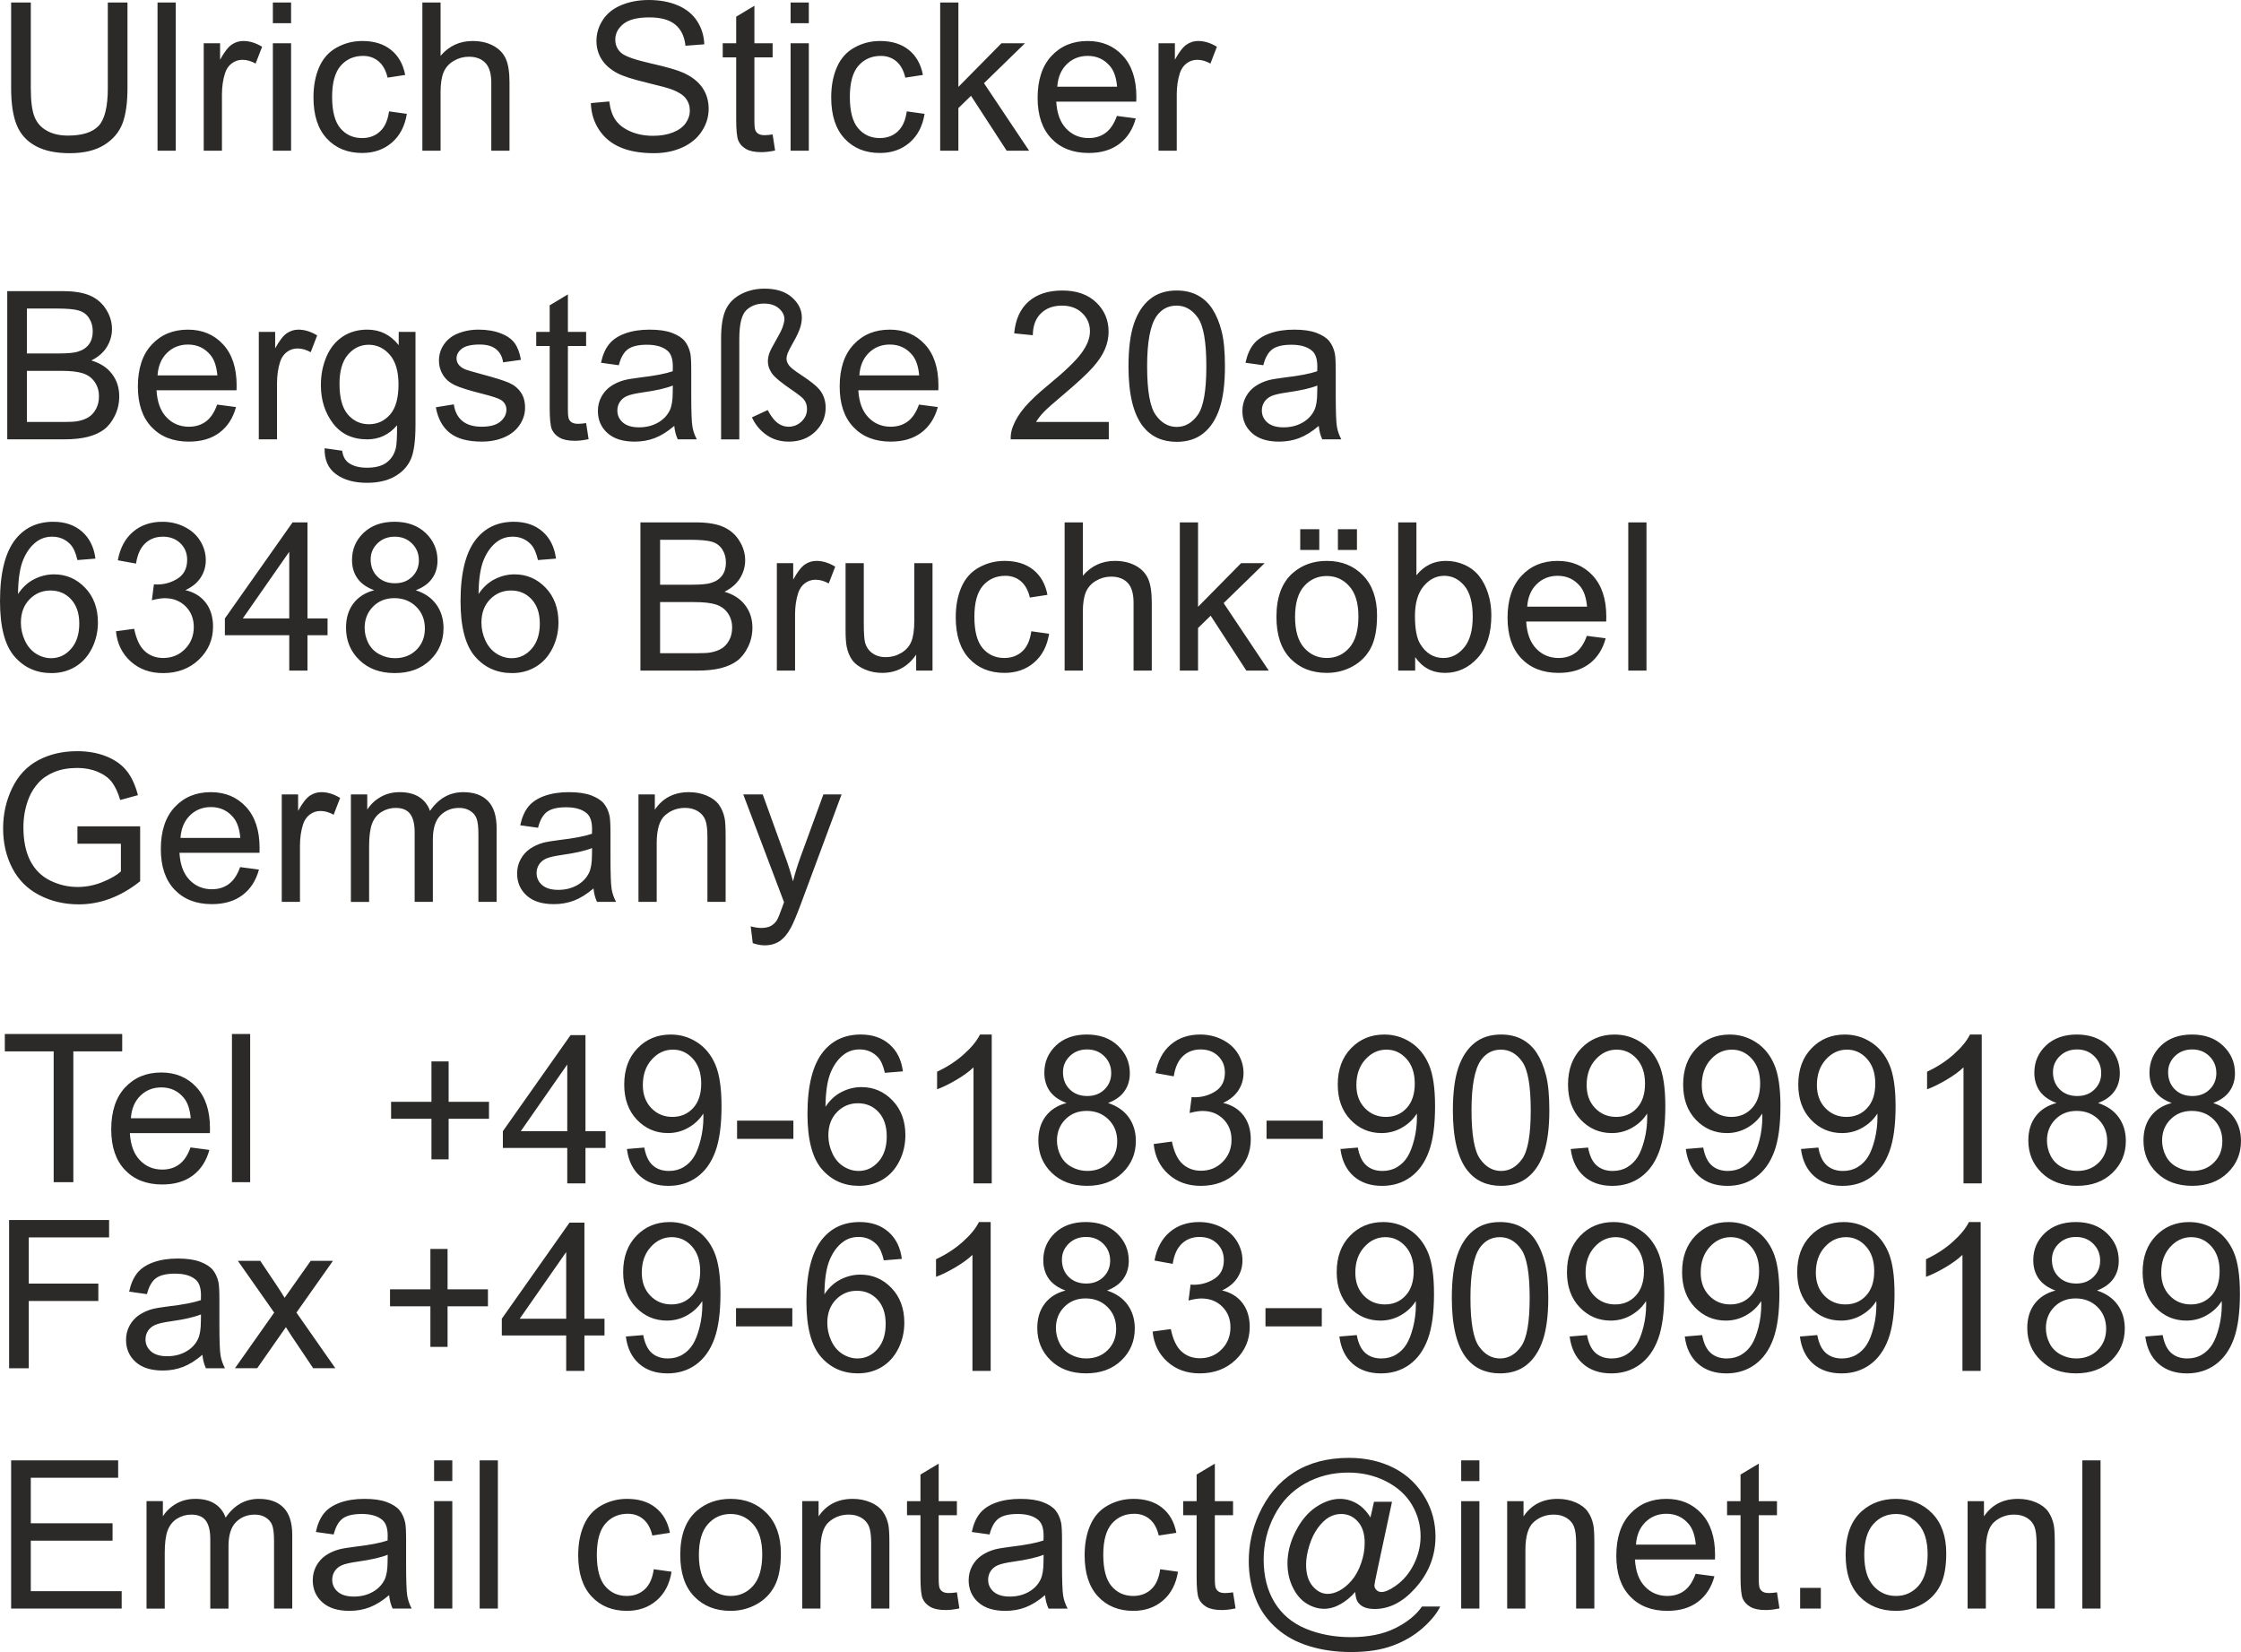
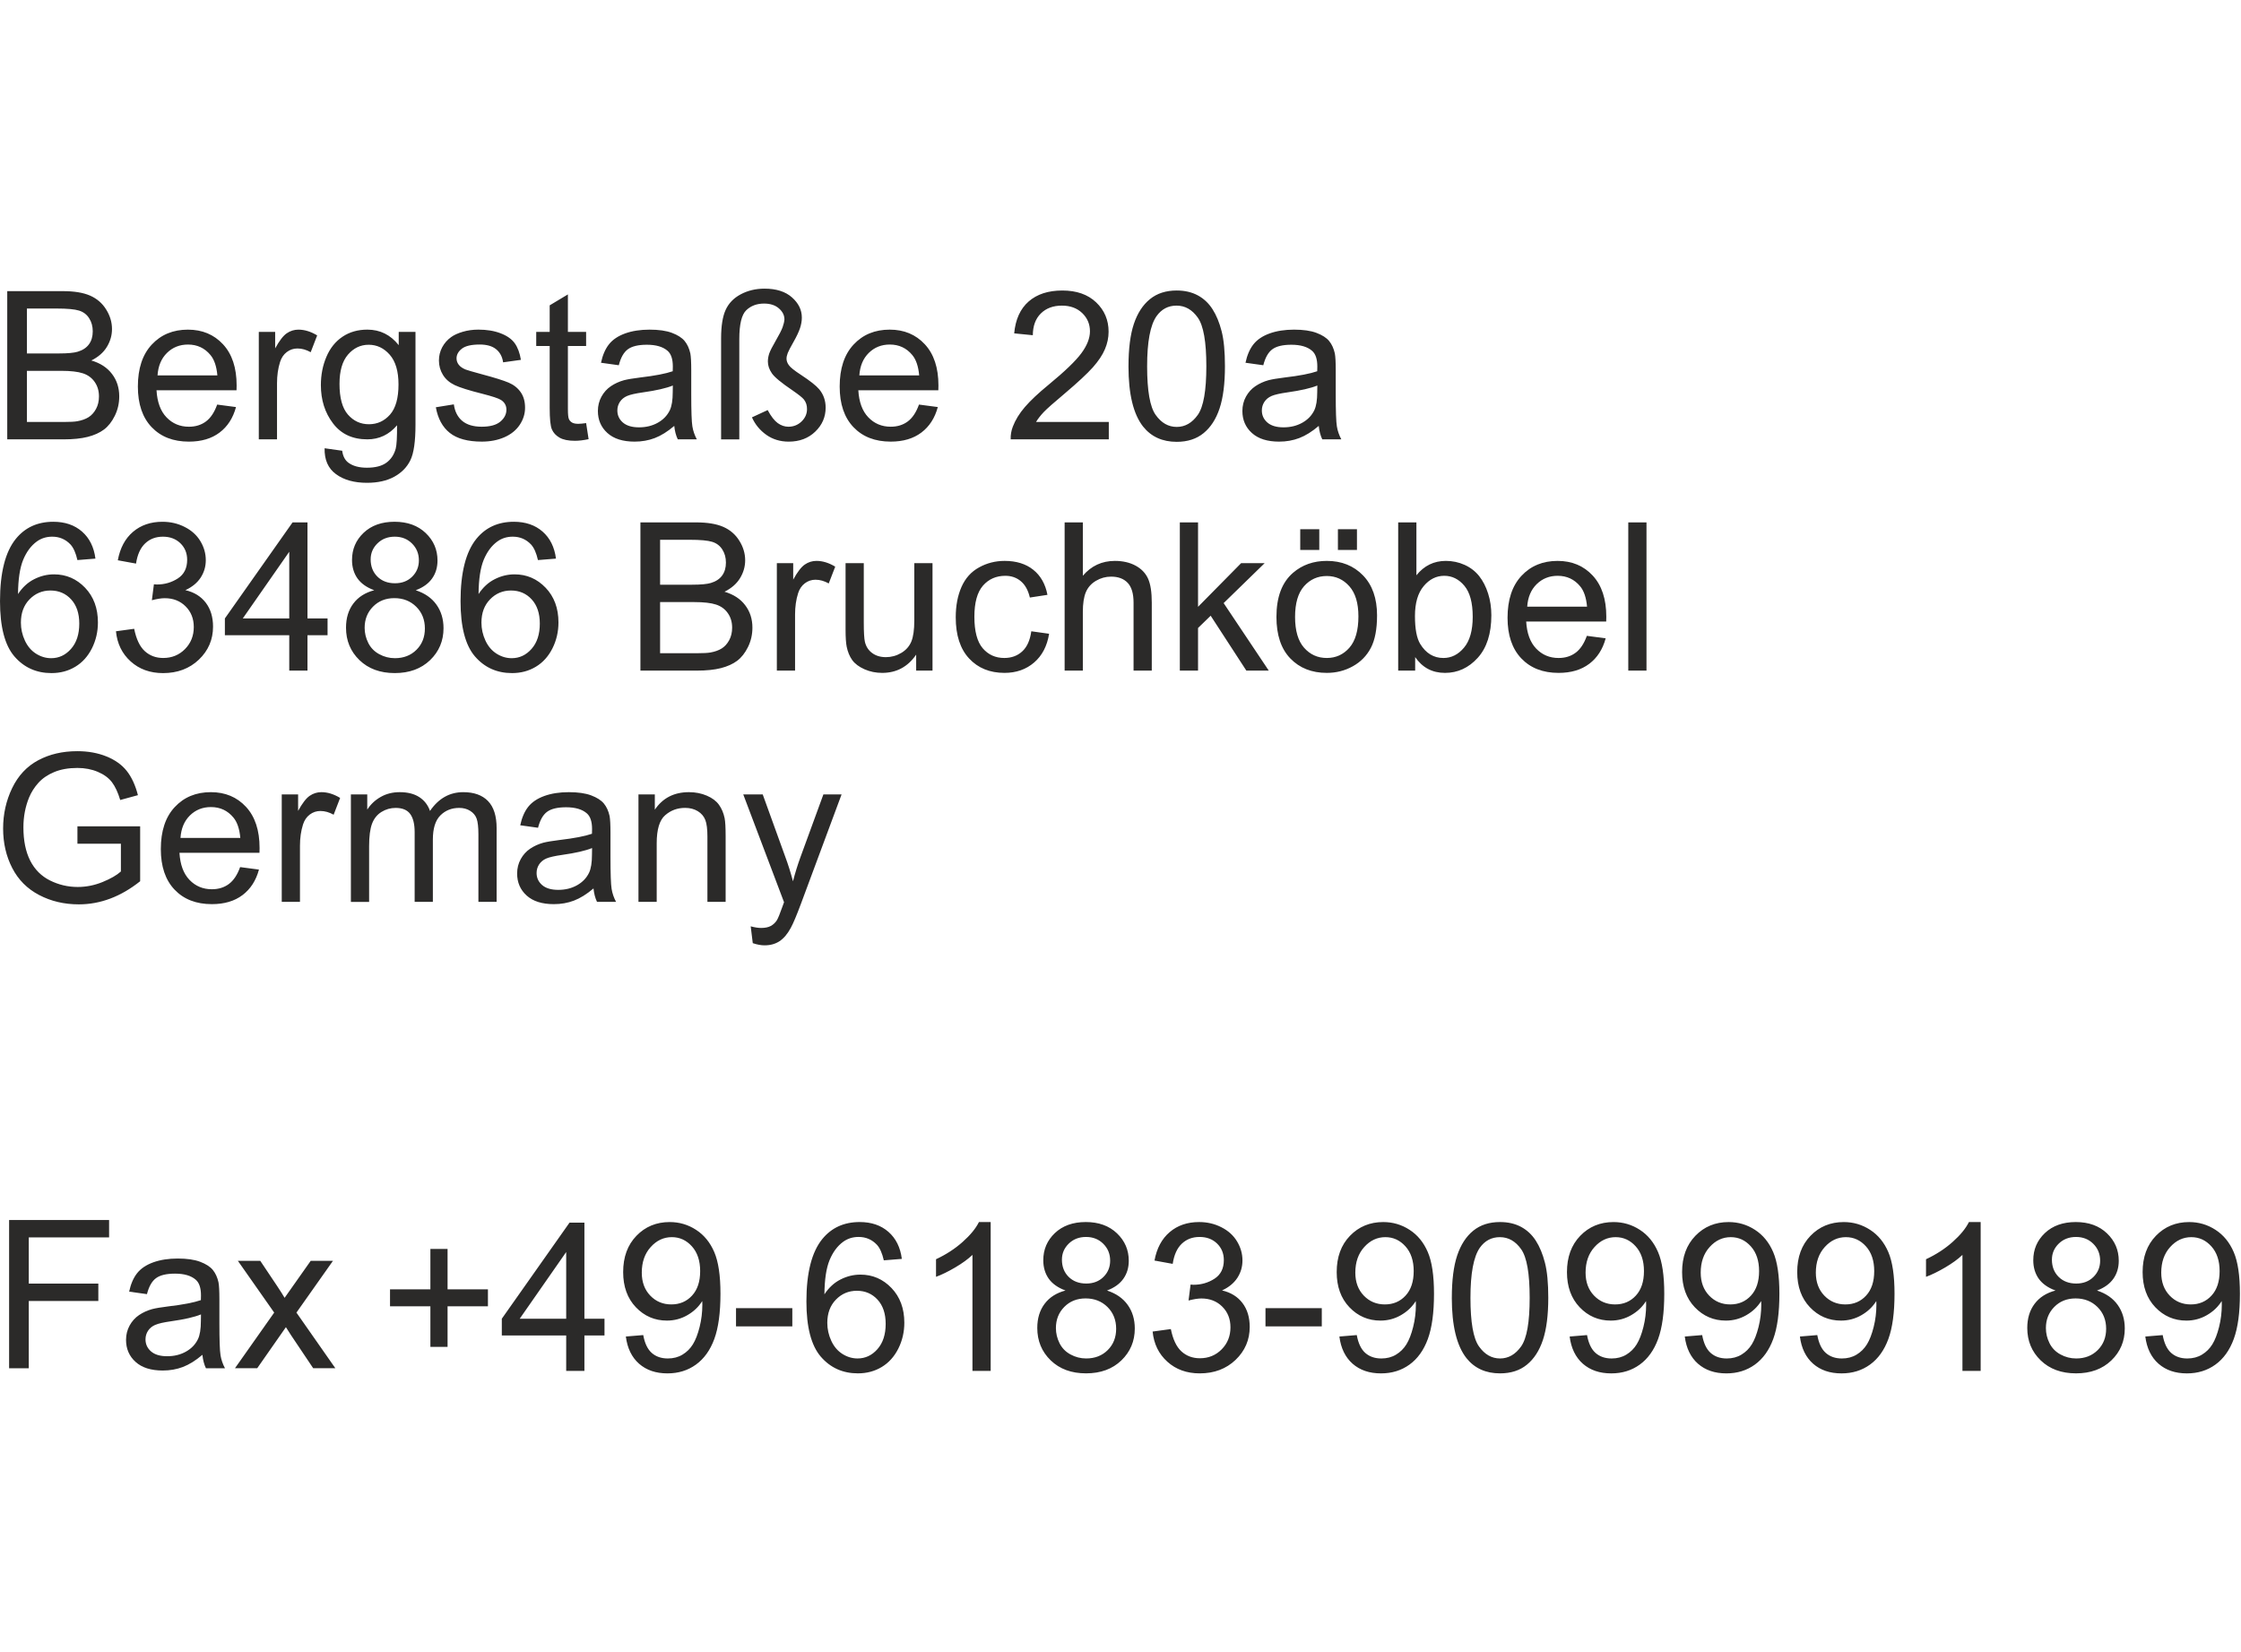
<svg xmlns="http://www.w3.org/2000/svg" xml:space="preserve" width="91.655mm" height="67.57mm" version="1.1" style="shape-rendering:geometricPrecision; text-rendering:geometricPrecision; image-rendering:optimizeQuality; fill-rule:evenodd; clip-rule:evenodd" viewBox="0 0 3690.78 2720.9">
  <defs>
    <style type="text/css">
   
    .fil0 {fill:#2B2A29;fill-rule:nonzero}
   
  </style>
  </defs>
  <g id="Ebene_x0020_1">
    <g id="_2592814288464">
-       <path class="fil0" d="M88.4 1947.09l0 -215.47 -80.46 0 0 -28.64 193.32 0 0 28.64 -80.46 0 0 215.47 -32.39 0zm225.36 -57.28l31.03 4.09c-4.83,18.01 -13.86,32.05 -27.05,41.99 -13.18,9.95 -30,14.94 -50.52,14.94 -25.8,0 -46.25,-7.95 -61.37,-23.86 -15.12,-15.85 -22.67,-38.19 -22.67,-66.88 0,-29.66 7.61,-52.73 22.9,-69.1 15.29,-16.43 35.12,-24.61 59.5,-24.61 23.58,0 42.85,8.01 57.79,24.1 14.94,16.08 22.45,38.69 22.45,67.84 0,1.76 -0.06,4.43 -0.17,7.96l-131.77 0c1.14,19.38 6.59,34.26 16.48,44.55 9.83,10.28 22.16,15.45 36.88,15.45 10.97,0 20.34,-2.9 28.07,-8.69 7.78,-5.79 13.92,-15.06 18.47,-27.78zm-98.19 -48.07l98.53 0c-1.31,-14.89 -5.11,-26.03 -11.31,-33.47 -9.49,-11.53 -21.88,-17.33 -37.05,-17.33 -13.75,0 -25.28,4.6 -34.66,13.81 -9.32,9.21 -14.49,21.54 -15.51,36.99zm166.44 105.35l0 -244.11 30 0 0 244.11 -30 0z" />
      <g>
        <path class="fil0" d="M11.94 723.61l0 -244.11 91.6 0c18.64,0 33.58,2.44 44.89,7.39 11.25,4.94 20.06,12.56 26.42,22.84 6.42,10.23 9.6,20.97 9.6,32.22 0,10.4 -2.84,20.23 -8.46,29.43 -5.63,9.21 -14.15,16.65 -25.57,22.33 14.77,4.32 26.14,11.71 34.03,22.16 7.96,10.4 11.94,22.73 11.94,36.93 0,11.48 -2.44,22.11 -7.28,31.94 -4.83,9.83 -10.8,17.39 -17.9,22.73 -7.1,5.29 -16.02,9.32 -26.71,12.05 -10.74,2.73 -23.87,4.09 -39.43,4.09l-93.13 0zm32.39 -141.49l52.79 0c14.32,0 24.6,-0.97 30.8,-2.84 8.24,-2.44 14.43,-6.54 18.58,-12.22 4.15,-5.68 6.25,-12.79 6.25,-21.37 0,-8.13 -1.93,-15.29 -5.85,-21.42 -3.87,-6.19 -9.43,-10.45 -16.65,-12.73 -7.22,-2.27 -19.6,-3.41 -37.1,-3.41l-48.81 0 0 73.98zm0 112.85l60.8 0c10.45,0 17.79,-0.4 22.05,-1.19 7.39,-1.31 13.64,-3.52 18.64,-6.65 5,-3.12 9.09,-7.67 12.33,-13.64 3.24,-5.97 4.83,-12.84 4.83,-20.63 0,-9.15 -2.33,-17.05 -7.05,-23.81 -4.66,-6.76 -11.13,-11.48 -19.43,-14.21 -8.24,-2.73 -20.17,-4.09 -35.68,-4.09l-56.48 0 0 84.21zm313.32 -28.64l31.03 4.09c-4.83,18.01 -13.86,32.05 -27.05,41.99 -13.18,9.95 -30,14.94 -50.52,14.94 -25.8,0 -46.25,-7.95 -61.37,-23.86 -15.12,-15.85 -22.67,-38.19 -22.67,-66.88 0,-29.66 7.61,-52.73 22.9,-69.1 15.29,-16.43 35.12,-24.61 59.5,-24.61 23.58,0 42.85,8.01 57.79,24.1 14.94,16.08 22.45,38.69 22.45,67.84 0,1.76 -0.06,4.43 -0.17,7.96l-131.77 0c1.14,19.38 6.59,34.26 16.48,44.55 9.83,10.28 22.16,15.45 36.88,15.45 10.97,0 20.34,-2.9 28.07,-8.69 7.78,-5.79 13.92,-15.06 18.47,-27.78zm-98.19 -48.07l98.53 0c-1.31,-14.89 -5.11,-26.03 -11.31,-33.47 -9.49,-11.53 -21.88,-17.33 -37.05,-17.33 -13.75,0 -25.28,4.6 -34.66,13.81 -9.32,9.21 -14.49,21.54 -15.51,36.99zm166.77 105.35l0 -176.95 26.94 0 0 27.1c6.87,-12.56 13.24,-20.85 19.09,-24.83 5.85,-4.03 12.27,-6.02 19.26,-6.02 10.12,0 20.4,3.19 30.85,9.49l-10.68 27.67c-7.28,-4.09 -14.55,-6.14 -21.82,-6.14 -6.54,0 -12.39,1.99 -17.56,5.91 -5.17,3.92 -8.87,9.37 -11.08,16.36 -3.35,10.63 -5,22.27 -5,34.94l0 92.45 -30 0zm108.36 14.66l28.98 4.09c1.19,8.98 4.6,15.51 10.17,19.66 7.44,5.51 17.61,8.3 30.52,8.3 13.86,0 24.6,-2.78 32.16,-8.3 7.56,-5.51 12.67,-13.3 15.34,-23.24 1.53,-6.08 2.28,-18.87 2.16,-38.36 -13.13,15.45 -29.44,23.18 -48.98,23.18 -24.32,0 -43.19,-8.75 -56.48,-26.31 -13.35,-17.5 -20,-38.53 -20,-63.02 0,-16.88 3.07,-32.44 9.15,-46.71 6.08,-14.26 14.94,-25.23 26.54,-33.02 11.59,-7.78 25.23,-11.65 40.91,-11.65 20.85,0 38.07,8.52 51.6,25.57l0 -21.82 27.62 0 0 152.8c0,27.56 -2.78,47.05 -8.41,58.53 -5.57,11.48 -14.49,20.57 -26.59,27.22 -12.16,6.65 -27.1,10 -44.83,10 -21.08,0 -38.07,-4.72 -51.03,-14.21 -13.01,-9.43 -19.26,-23.69 -18.81,-42.73zm24.55 -106.15c0,23.13 4.6,40 13.81,50.63 9.26,10.63 20.8,15.97 34.66,15.97 13.81,0 25.34,-5.28 34.72,-15.85 9.32,-10.57 13.98,-27.16 13.98,-49.78 0,-21.59 -4.83,-37.9 -14.43,-48.87 -9.6,-10.97 -21.19,-16.42 -34.72,-16.42 -13.35,0 -24.66,5.4 -34.03,16.2 -9.32,10.8 -13.98,26.82 -13.98,48.13zm158.65 38.64l29.66 -4.78c1.65,11.88 6.31,20.97 13.92,27.33 7.61,6.31 18.3,9.49 31.93,9.49 13.81,0 24.04,-2.78 30.74,-8.41 6.65,-5.57 10,-12.16 10,-19.72 0,-6.76 -3.01,-12.1 -8.98,-15.97 -4.21,-2.67 -14.44,-6.02 -30.68,-10.17 -21.93,-5.51 -37.11,-10.28 -45.63,-14.32 -8.46,-4.09 -14.89,-9.66 -19.26,-16.82 -4.38,-7.1 -6.59,-15 -6.59,-23.64 0,-7.9 1.82,-15.17 5.4,-21.88 3.64,-6.7 8.52,-12.27 14.72,-16.7 4.66,-3.41 11.03,-6.31 19.03,-8.7 8.07,-2.38 16.65,-3.58 25.86,-3.58 13.86,0 26.03,1.99 36.48,6.02 10.51,3.98 18.24,9.43 23.24,16.25 4.94,6.88 8.41,16.02 10.28,27.5l-29.32 4.09c-1.3,-9.21 -5.17,-16.42 -11.53,-21.59 -6.37,-5.17 -15.34,-7.73 -26.99,-7.73 -13.7,0 -23.52,2.27 -29.38,6.82 -5.85,4.55 -8.81,9.89 -8.81,15.97 0,3.87 1.2,7.39 3.64,10.51 2.44,3.18 6.25,5.85 11.48,7.95 3.01,1.14 11.76,3.69 26.42,7.67 21.14,5.63 35.91,10.28 44.32,13.86 8.41,3.58 15,8.87 19.78,15.68 4.83,6.87 7.22,15.4 7.22,25.63 0,9.95 -2.9,19.32 -8.75,28.13 -5.85,8.81 -14.26,15.63 -25.23,20.46 -11.03,4.83 -23.47,7.22 -37.33,7.22 -22.96,0 -40.52,-4.77 -52.56,-14.26 -12.05,-9.54 -19.72,-23.64 -23.07,-42.33zm247.52 26.08l4.09 26.48c-8.41,1.76 -15.97,2.67 -22.56,2.67 -10.85,0 -19.26,-1.71 -25.28,-5.17 -5.97,-3.47 -10.17,-7.96 -12.62,-13.58 -2.44,-5.63 -3.64,-17.44 -3.64,-35.46l0 -101.94 -22.16 0 0 -23.18 22.16 0 0 -43.76 30 -18.01 0 61.77 30 0 0 23.18 -30 0 0 103.65c0,8.58 0.51,14.09 1.59,16.53 1.02,2.44 2.73,4.38 5.11,5.85 2.39,1.42 5.79,2.16 10.23,2.16 3.29,0 7.67,-0.4 13.07,-1.19zm145.18 4.6c-11.14,9.49 -21.88,16.14 -32.16,20.06 -10.28,3.92 -21.31,5.85 -33.13,5.85 -19.43,0 -34.38,-4.72 -44.83,-14.2 -10.46,-9.43 -15.68,-21.54 -15.68,-36.25 0,-8.64 1.99,-16.54 5.91,-23.7 3.97,-7.16 9.14,-12.84 15.51,-17.16 6.42,-4.32 13.58,-7.61 21.59,-9.83 5.91,-1.53 14.83,-3.01 26.71,-4.49 24.21,-2.84 42.11,-6.31 53.53,-10.28 0.11,-4.09 0.17,-6.71 0.17,-7.79 0,-12.16 -2.84,-20.74 -8.52,-25.74 -7.67,-6.76 -19.1,-10.12 -34.21,-10.12 -14.15,0 -24.6,2.5 -31.31,7.45 -6.77,4.94 -11.71,13.7 -14.95,26.31l-29.32 -4.09c2.67,-12.56 7.05,-22.73 13.18,-30.45 6.14,-7.73 15,-13.64 26.59,-17.84 11.53,-4.15 25,-6.25 40.23,-6.25 15.11,0 27.44,1.76 36.93,5.34 9.43,3.58 16.42,8.01 20.85,13.41 4.43,5.4 7.55,12.22 9.37,20.46 0.97,5.11 1.48,14.32 1.48,27.56l0 39.78c0,27.78 0.62,45.35 1.87,52.79 1.2,7.45 3.7,14.55 7.33,21.37l-31.37 0c-3.01,-6.31 -4.94,-13.7 -5.79,-22.16zm-2.39 -66.48c-10.91,4.43 -27.27,8.18 -49.09,11.25 -12.39,1.76 -21.14,3.75 -26.25,5.96 -5.11,2.22 -9.04,5.46 -11.82,9.66 -2.79,4.26 -4.2,8.98 -4.2,14.21 0,7.9 3.01,14.54 9.09,19.83 6.08,5.28 14.95,7.95 26.6,7.95 11.53,0 21.82,-2.5 30.85,-7.55 8.98,-5 15.62,-11.88 19.83,-20.57 3.24,-6.76 4.83,-16.7 4.83,-29.83l0.17 -10.91zm79.5 88.64l0 -166.32c0,-20.29 2.5,-35.92 7.45,-46.82 5,-10.97 13.24,-19.55 24.89,-25.74 11.59,-6.19 24.66,-9.32 39.15,-9.32 19.32,0 34.43,4.78 45.23,14.38 10.86,9.6 16.25,20.68 16.25,33.3 0,5.68 -1.02,11.48 -3.01,17.44 -1.99,5.96 -5.51,13.47 -10.57,22.39 -5.11,8.92 -8.3,15.11 -9.66,18.58 -1.31,3.52 -1.99,6.59 -1.99,9.26 0,3.52 1.25,7.05 3.69,10.46 2.33,3.58 8.98,8.92 20.06,16.14 15.06,9.89 25.06,17.79 30.06,23.75 7.1,8.52 10.63,18.64 10.63,30.23 0,15.4 -5.68,28.58 -17.11,39.55 -11.36,10.97 -25.96,16.48 -43.75,16.48 -13.98,0 -26.31,-3.75 -36.82,-11.19 -10.57,-7.5 -18.47,-17.1 -23.7,-28.81l25.91 -11.99c5.51,10.34 11.03,17.44 16.59,21.48 5.57,3.97 11.42,5.96 17.5,5.96 8.46,0 15.68,-2.9 21.7,-8.64 5.97,-5.79 8.98,-12.56 8.98,-20.34 0.11,-6.19 -1.65,-11.54 -5.17,-15.97 -2.28,-2.9 -8.47,-7.84 -18.47,-14.77 -18.47,-12.5 -29.83,-21.87 -34.15,-28.18 -4.43,-6.36 -6.65,-12.84 -6.65,-19.49 0,-4.32 0.74,-8.69 2.21,-13.12 1.53,-4.49 5.11,-11.54 10.8,-21.31 5.68,-9.77 9.43,-17.11 11.19,-21.93 1.76,-4.89 2.79,-9.21 3.07,-13.01 0,-6.87 -3.07,-12.9 -9.15,-18.18 -6.08,-5.28 -14.21,-7.9 -24.32,-7.9 -11.99,0 -21.76,3.64 -29.38,10.97 -7.67,7.33 -11.48,23.18 -11.48,47.62l0 165.07 -30 0zm325.88 -57.28l31.03 4.09c-4.83,18.01 -13.86,32.05 -27.05,41.99 -13.18,9.95 -30,14.94 -50.52,14.94 -25.8,0 -46.25,-7.95 -61.37,-23.86 -15.12,-15.85 -22.67,-38.19 -22.67,-66.88 0,-29.66 7.61,-52.73 22.9,-69.1 15.29,-16.43 35.12,-24.61 59.5,-24.61 23.58,0 42.85,8.01 57.79,24.1 14.94,16.08 22.45,38.69 22.45,67.84 0,1.76 -0.06,4.43 -0.17,7.96l-131.77 0c1.14,19.38 6.59,34.26 16.48,44.55 9.83,10.28 22.16,15.45 36.88,15.45 10.97,0 20.34,-2.9 28.07,-8.69 7.78,-5.79 13.92,-15.06 18.47,-27.78zm-98.19 -48.07l98.53 0c-1.31,-14.89 -5.11,-26.03 -11.31,-33.47 -9.49,-11.53 -21.88,-17.33 -37.05,-17.33 -13.75,0 -25.28,4.6 -34.66,13.81 -9.32,9.21 -14.49,21.54 -15.51,36.99zm410.83 76.71l0 28.64 -161.61 0c-0.23,-7.22 0.97,-14.15 3.52,-20.85 4.15,-10.97 10.8,-21.82 19.94,-32.44 9.15,-10.63 22.22,-22.9 39.21,-36.82 26.42,-21.76 44.38,-38.98 53.75,-51.71 9.43,-12.73 14.15,-24.78 14.15,-36.14 0,-11.88 -4.26,-21.88 -12.79,-30.06 -8.52,-8.13 -19.66,-12.22 -33.35,-12.22 -14.49,0 -26.08,4.32 -34.78,12.95 -8.7,8.58 -13.07,20.52 -13.18,35.8l-30.68 -3.07c2.1,-22.95 10.05,-40.46 23.81,-52.5 13.81,-12.05 32.27,-18.07 55.52,-18.07 23.41,0 41.99,6.48 55.63,19.49 13.69,13.01 20.51,29.15 20.51,48.35 0,9.77 -1.99,19.38 -6.02,28.81 -3.98,9.49 -10.63,19.43 -19.89,29.89 -9.32,10.4 -24.72,24.77 -46.2,42.96 -18.01,15.12 -29.61,25.34 -34.72,30.74 -5.11,5.4 -9.32,10.8 -12.67,16.25l119.84 0zm32.44 -91.83c0,-28.81 2.96,-52.11 8.86,-69.72 5.97,-17.67 14.77,-31.25 26.48,-40.74 11.65,-9.49 26.37,-14.21 44.09,-14.21 13.07,0 24.55,2.62 34.49,7.9 9.89,5.28 18.07,12.9 24.43,22.84 6.36,9.89 11.36,21.99 15,36.25 3.69,14.26 5.51,33.53 5.51,57.68 0,28.64 -2.96,51.83 -8.81,69.44 -5.85,17.67 -14.66,31.25 -26.37,40.8 -11.65,9.55 -26.42,14.32 -44.27,14.32 -23.46,0 -41.94,-8.35 -55.34,-25.12 -16.08,-20.46 -24.09,-53.58 -24.09,-99.44zm30.68 0.12c0,40.17 4.66,66.88 14.04,80.06 9.37,13.24 20.97,19.83 34.72,19.83 13.75,0 25.34,-6.65 34.72,-19.89 9.38,-13.3 14.04,-39.95 14.04,-80 0,-40.18 -4.66,-66.88 -14.04,-80.07 -9.32,-13.24 -21.02,-19.83 -35.06,-19.83 -13.75,0 -24.78,5.85 -33.02,17.5 -10.28,14.83 -15.4,42.33 -15.4,82.4zm282.69 98.19c-11.14,9.49 -21.88,16.14 -32.16,20.06 -10.28,3.92 -21.31,5.85 -33.13,5.85 -19.43,0 -34.38,-4.72 -44.83,-14.2 -10.46,-9.43 -15.68,-21.54 -15.68,-36.25 0,-8.64 1.99,-16.54 5.91,-23.7 3.97,-7.16 9.14,-12.84 15.51,-17.16 6.42,-4.32 13.58,-7.61 21.59,-9.83 5.91,-1.53 14.83,-3.01 26.71,-4.49 24.21,-2.84 42.11,-6.31 53.53,-10.28 0.11,-4.09 0.17,-6.71 0.17,-7.79 0,-12.16 -2.84,-20.74 -8.52,-25.74 -7.67,-6.76 -19.1,-10.12 -34.21,-10.12 -14.15,0 -24.6,2.5 -31.31,7.45 -6.77,4.94 -11.71,13.7 -14.95,26.31l-29.32 -4.09c2.67,-12.56 7.05,-22.73 13.18,-30.45 6.14,-7.73 15,-13.64 26.59,-17.84 11.53,-4.15 25,-6.25 40.23,-6.25 15.11,0 27.44,1.76 36.93,5.34 9.43,3.58 16.42,8.01 20.85,13.41 4.43,5.4 7.55,12.22 9.37,20.46 0.97,5.11 1.48,14.32 1.48,27.56l0 39.78c0,27.78 0.62,45.35 1.87,52.79 1.2,7.45 3.7,14.55 7.33,21.37l-31.37 0c-3.01,-6.31 -4.94,-13.7 -5.79,-22.16zm-2.39 -66.48c-10.91,4.43 -27.27,8.18 -49.09,11.25 -12.39,1.76 -21.14,3.75 -26.25,5.96 -5.11,2.22 -9.04,5.46 -11.82,9.66 -2.79,4.26 -4.2,8.98 -4.2,14.21 0,7.9 3.01,14.54 9.09,19.83 6.08,5.28 14.95,7.95 26.6,7.95 11.53,0 21.82,-2.5 30.85,-7.55 8.98,-5 15.62,-11.88 19.83,-20.57 3.24,-6.76 4.83,-16.7 4.83,-29.83l0.17 -10.91zm-2012.38 285.08l-29.66 2.39c-2.67,-11.76 -6.48,-20.34 -11.42,-25.68 -8.12,-8.58 -18.18,-12.85 -30.11,-12.85 -9.6,0 -18.13,2.67 -25.46,8.01 -9.43,6.88 -16.82,16.88 -22.33,30.06 -5.46,13.24 -8.3,32.05 -8.52,56.42 7.22,-10.97 16.08,-19.15 26.54,-24.43 10.46,-5.34 21.37,-8.01 32.85,-8.01 20,0 37.05,7.39 51.14,22.1 14.03,14.72 21.08,33.7 21.08,57.05 0,15.34 -3.3,29.55 -9.89,42.73 -6.65,13.18 -15.68,23.24 -27.27,30.23 -11.53,6.99 -24.66,10.51 -39.32,10.51 -24.95,0 -45.35,-9.21 -61.14,-27.56 -15.74,-18.35 -23.64,-48.64 -23.64,-90.8 0,-47.16 8.75,-81.48 26.2,-102.91 15.23,-18.64 35.74,-27.96 61.59,-27.96 19.21,0 35.01,5.4 47.28,16.14 12.27,10.74 19.66,25.57 22.1,44.55zm-122.74 105.35c0,10.34 2.21,20.23 6.59,29.66 4.37,9.43 10.51,16.59 18.29,21.54 7.84,4.94 16.14,7.45 24.95,7.45 12.79,0 23.7,-5.11 32.73,-15.34 9.04,-10.23 13.58,-24.09 13.58,-41.65 0,-16.88 -4.49,-30.17 -13.41,-39.89 -8.92,-9.72 -20.29,-14.6 -34.09,-14.6 -13.53,0 -25.06,4.88 -34.49,14.6 -9.43,9.72 -14.15,22.45 -14.15,38.24zm156.55 14.32l30 -4.09c3.46,17.05 9.26,29.32 17.5,36.82 8.24,7.5 18.35,11.25 30.34,11.25 14.21,0 26.2,-4.88 35.85,-14.66 9.66,-9.77 14.49,-21.88 14.49,-36.31 0,-13.75 -4.49,-25.12 -13.53,-34.09 -8.98,-8.92 -20.4,-13.41 -34.32,-13.41 -5.68,0 -12.73,1.14 -21.19,3.35l3.35 -26.25c1.99,0.23 3.64,0.34 4.83,0.34 12.84,0 24.32,-3.35 34.6,-10 10.23,-6.65 15.34,-16.88 15.34,-30.68 0,-10.97 -3.75,-20.06 -11.19,-27.27 -7.45,-7.22 -17.05,-10.8 -28.81,-10.8 -11.71,0 -21.42,3.7 -29.21,11.08 -7.78,7.39 -12.79,18.47 -15,33.24l-30 -5.46c3.69,-20.11 11.99,-35.74 25,-46.82 12.95,-11.08 29.15,-16.59 48.47,-16.59 13.3,0 25.57,2.84 36.76,8.58 11.25,5.68 19.83,13.47 25.74,23.3 5.97,9.89 8.92,20.34 8.92,31.42 0,10.51 -2.84,20.06 -8.46,28.7 -5.68,8.64 -14.09,15.52 -25.17,20.63 14.43,3.29 25.63,10.23 33.64,20.74 7.96,10.46 11.94,23.64 11.94,39.38 0,21.31 -7.78,39.44 -23.3,54.27 -15.57,14.83 -35.23,22.22 -58.98,22.22 -21.42,0 -39.21,-6.42 -53.36,-19.21 -14.2,-12.79 -22.27,-29.32 -24.26,-49.66zm285.42 64.78l0 -58.3 -106.03 0 0 -27.62 111.49 -158.2 24.55 0 0 158.2 33.07 0 0 27.62 -33.07 0 0 58.3 -30 0zm0 -85.92l0 -109.84 -76.54 109.84 76.54 0zm140.01 -46.43c-12.44,-4.55 -21.65,-11.08 -27.67,-19.49 -5.96,-8.47 -8.98,-18.58 -8.98,-30.34 0,-17.79 6.36,-32.67 19.09,-44.78 12.79,-12.1 29.72,-18.19 50.91,-18.19 21.25,0 38.41,6.2 51.37,18.58 12.95,12.39 19.43,27.44 19.43,45.23 0,11.31 -2.96,21.2 -8.86,29.55 -5.91,8.41 -14.89,14.89 -26.99,19.43 14.94,4.89 26.25,12.73 34.04,23.64 7.78,10.86 11.71,23.81 11.71,38.92 0,20.85 -7.39,38.36 -22.11,52.56 -14.77,14.21 -34.15,21.31 -58.19,21.31 -24.04,0 -43.41,-7.1 -58.18,-21.37 -14.72,-14.26 -22.11,-32.05 -22.11,-53.36 0,-15.85 4.03,-29.15 12.1,-39.83 8.07,-10.74 19.55,-18.01 34.43,-21.88zm-5.96 -50.91c0,11.59 3.69,21.03 11.02,28.36 7.39,7.33 17.05,11.03 29.04,11.03 11.65,0 21.08,-3.64 28.41,-10.91 7.33,-7.27 10.97,-16.2 10.97,-26.76 0,-11.03 -3.75,-20.29 -11.31,-27.79 -7.5,-7.5 -16.99,-11.25 -28.41,-11.25 -11.53,0 -21.02,3.7 -28.52,11.03 -7.45,7.33 -11.19,16.08 -11.19,26.31zm-9.89 112.85c0,8.58 1.99,16.82 5.97,24.83 3.98,7.95 10,14.15 18.07,18.52 8.01,4.38 16.65,6.59 25.8,6.59 14.43,0 26.25,-4.6 35.51,-13.81 9.26,-9.21 13.86,-20.91 13.86,-35.12 0,-14.43 -4.77,-26.36 -14.26,-35.8 -9.55,-9.43 -21.6,-14.15 -36.08,-14.15 -14.21,0 -25.86,4.66 -35.06,13.98 -9.21,9.32 -13.81,20.97 -13.81,34.94zm315.09 -114.04l-29.66 2.39c-2.67,-11.76 -6.48,-20.34 -11.42,-25.68 -8.12,-8.58 -18.18,-12.85 -30.11,-12.85 -9.6,0 -18.13,2.67 -25.46,8.01 -9.43,6.88 -16.82,16.88 -22.33,30.06 -5.46,13.24 -8.3,32.05 -8.52,56.42 7.22,-10.97 16.08,-19.15 26.54,-24.43 10.46,-5.34 21.37,-8.01 32.85,-8.01 20,0 37.05,7.39 51.14,22.1 14.03,14.72 21.08,33.7 21.08,57.05 0,15.34 -3.3,29.55 -9.89,42.73 -6.65,13.18 -15.68,23.24 -27.27,30.23 -11.53,6.99 -24.66,10.51 -39.32,10.51 -24.95,0 -45.35,-9.21 -61.14,-27.56 -15.74,-18.35 -23.64,-48.64 -23.64,-90.8 0,-47.16 8.75,-81.48 26.2,-102.91 15.23,-18.64 35.74,-27.96 61.59,-27.96 19.21,0 35.01,5.4 47.28,16.14 12.27,10.74 19.66,25.57 22.1,44.55zm-122.74 105.35c0,10.34 2.21,20.23 6.59,29.66 4.37,9.43 10.51,16.59 18.29,21.54 7.84,4.94 16.14,7.45 24.95,7.45 12.79,0 23.7,-5.11 32.73,-15.34 9.04,-10.23 13.58,-24.09 13.58,-41.65 0,-16.88 -4.49,-30.17 -13.41,-39.89 -8.92,-9.72 -20.29,-14.6 -34.09,-14.6 -13.53,0 -25.06,4.88 -34.49,14.6 -9.43,9.72 -14.15,22.45 -14.15,38.24zm261.84 79.1l0 -244.11 91.6 0c18.64,0 33.58,2.44 44.89,7.39 11.25,4.94 20.06,12.56 26.42,22.84 6.42,10.23 9.6,20.97 9.6,32.22 0,10.4 -2.84,20.23 -8.46,29.43 -5.63,9.21 -14.15,16.65 -25.57,22.33 14.77,4.32 26.14,11.71 34.03,22.16 7.96,10.4 11.94,22.73 11.94,36.93 0,11.48 -2.44,22.11 -7.28,31.94 -4.83,9.83 -10.8,17.39 -17.9,22.73 -7.1,5.29 -16.02,9.32 -26.71,12.05 -10.74,2.73 -23.87,4.09 -39.43,4.09l-93.13 0zm32.39 -141.49l52.79 0c14.32,0 24.6,-0.97 30.8,-2.84 8.24,-2.44 14.43,-6.54 18.58,-12.22 4.15,-5.68 6.25,-12.79 6.25,-21.37 0,-8.13 -1.93,-15.29 -5.85,-21.42 -3.87,-6.19 -9.43,-10.45 -16.65,-12.73 -7.22,-2.27 -19.6,-3.41 -37.1,-3.41l-48.81 0 0 73.98zm0 112.85l60.8 0c10.45,0 17.79,-0.4 22.05,-1.19 7.39,-1.31 13.64,-3.52 18.64,-6.65 5,-3.12 9.09,-7.67 12.33,-13.64 3.24,-5.97 4.83,-12.84 4.83,-20.63 0,-9.15 -2.33,-17.05 -7.05,-23.81 -4.66,-6.76 -11.13,-11.48 -19.43,-14.21 -8.24,-2.73 -20.17,-4.09 -35.68,-4.09l-56.48 0 0 84.21zm192.29 28.64l0 -176.95 26.94 0 0 27.1c6.87,-12.56 13.24,-20.85 19.09,-24.83 5.85,-4.03 12.27,-6.02 19.26,-6.02 10.12,0 20.4,3.19 30.85,9.49l-10.68 27.67c-7.28,-4.09 -14.55,-6.14 -21.82,-6.14 -6.54,0 -12.39,1.99 -17.56,5.91 -5.17,3.92 -8.87,9.37 -11.08,16.36 -3.35,10.63 -5,22.27 -5,34.94l0 92.45 -30 0zm229.45 0l0 -26.31c-13.75,20.06 -32.39,30.06 -55.97,30.06 -10.4,0 -20.12,-1.99 -29.15,-5.96 -9.04,-4.03 -15.74,-9.04 -20.12,-15.06 -4.37,-6.08 -7.44,-13.47 -9.21,-22.22 -1.19,-5.91 -1.82,-15.23 -1.82,-27.96l0 -109.5 30 0 0 97.9c0,15.63 0.63,26.2 1.82,31.59 1.88,7.9 5.85,14.04 11.99,18.52 6.08,4.49 13.58,6.77 22.56,6.77 8.98,0 17.39,-2.28 25.23,-6.88 7.84,-4.6 13.41,-10.91 16.71,-18.81 3.24,-7.9 4.88,-19.43 4.88,-34.49l0 -94.61 30 0 0 176.95 -26.94 0zm189.62 -64.78l29.32 4.09c-3.24,20.17 -11.42,35.92 -24.66,47.34 -13.24,11.42 -29.55,17.1 -48.81,17.1 -24.15,0 -43.59,-7.9 -58.24,-23.69 -14.72,-15.8 -22.05,-38.41 -22.05,-67.85 0,-19.09 3.18,-35.74 9.49,-50.06 6.31,-14.26 15.91,-25 28.87,-32.1 12.9,-7.16 26.93,-10.74 42.16,-10.74 19.15,0 34.89,4.83 47.05,14.55 12.22,9.72 20.06,23.52 23.47,41.37l-28.98 4.43c-2.78,-11.88 -7.67,-20.8 -14.77,-26.82 -7.05,-5.97 -15.57,-8.98 -25.57,-8.98 -15.12,0 -27.39,5.4 -36.88,16.19 -9.43,10.85 -14.15,27.9 -14.15,51.31 0,23.75 4.55,40.97 13.63,51.71 9.15,10.74 21.03,16.14 35.63,16.14 11.82,0 21.65,-3.58 29.49,-10.8 7.9,-7.16 12.9,-18.24 15,-33.18zm54.89 64.78l0 -244.11 30 0 0 87.85c13.92,-16.31 31.48,-24.43 52.73,-24.43 13.01,0 24.32,2.56 33.98,7.73 9.6,5.17 16.48,12.27 20.63,21.36 4.15,9.09 6.19,22.33 6.19,39.61l0 112 -30 0 0 -111.88c0,-14.94 -3.24,-25.85 -9.66,-32.67 -6.48,-6.82 -15.57,-10.23 -27.39,-10.23 -8.81,0 -17.11,2.28 -24.89,6.88 -7.78,4.6 -13.3,10.85 -16.65,18.75 -3.29,7.84 -4.94,18.7 -4.94,32.56l0 96.6 -30 0zm189.73 0l0 -244.11 30 0 0 139.05 70.92 -71.88 38.75 0 -67.51 65.74 74.33 111.2 -36.93 0 -58.76 -90.41 -20.8 20.23 0 70.18 -30 0zm159.11 -88.47c0,-32.67 9.09,-56.88 27.33,-72.62 15.17,-13.07 33.76,-19.61 55.63,-19.61 24.27,0 44.15,7.96 59.61,23.87 15.4,15.85 23.13,37.84 23.13,65.86 0,22.73 -3.41,40.57 -10.23,53.58 -6.82,13.01 -16.76,23.13 -29.83,30.34 -13.01,7.22 -27.28,10.8 -42.68,10.8 -24.77,0 -44.77,-7.9 -60.06,-23.75 -15.29,-15.85 -22.9,-38.7 -22.9,-68.47zm30.68 0.06c0,22.61 4.94,39.55 14.83,50.74 9.95,11.25 22.39,16.88 37.45,16.88 14.89,0 27.28,-5.63 37.22,-16.93 9.89,-11.31 14.83,-28.53 14.83,-51.65 0,-21.82 -5,-38.36 -14.94,-49.55 -9.95,-11.25 -22.33,-16.88 -37.11,-16.88 -15.06,0 -27.5,5.57 -37.45,16.76 -9.89,11.19 -14.83,28.07 -14.83,50.63zm8.52 -110.35l0 -34.09 31.36 0 0 34.09 -31.36 0zm62.05 0l0 -34.09 31.36 0 0 34.09 -31.36 0zm127.23 198.77l-27.96 0 0 -244.11 30 0 0 87.11c12.67,-15.8 28.81,-23.7 48.47,-23.7 10.85,0 21.19,2.16 30.91,6.54 9.72,4.38 17.67,10.57 23.98,18.47 6.25,7.96 11.19,17.5 14.72,28.7 3.58,11.13 5.34,23.13 5.34,35.85 0,30.23 -7.5,53.64 -22.45,70.12 -15,16.53 -32.96,24.77 -53.93,24.77 -20.85,0 -37.22,-8.69 -49.09,-26.03l0 22.28zm-0.34 -89.78c0,21.14 2.9,36.43 8.64,45.86 9.43,15.4 22.16,23.13 38.24,23.13 13.13,0 24.43,-5.68 33.92,-17.05 9.55,-11.36 14.32,-28.3 14.32,-50.8 0,-23.07 -4.54,-40.06 -13.69,-51.03 -9.15,-10.97 -20.23,-16.48 -33.18,-16.48 -13.13,0 -24.43,5.68 -33.93,17.05 -9.54,11.36 -14.32,27.78 -14.32,49.32z" />
        <path class="fil0" d="M2613.41 1047.22l31.03 4.09c-4.83,18.01 -13.86,32.05 -27.05,41.99 -13.18,9.95 -30,14.94 -50.52,14.94 -25.8,0 -46.25,-7.95 -61.37,-23.86 -15.12,-15.85 -22.67,-38.19 -22.67,-66.88 0,-29.66 7.61,-52.73 22.9,-69.1 15.29,-16.43 35.12,-24.61 59.5,-24.61 23.58,0 42.85,8.01 57.79,24.1 14.94,16.08 22.45,38.69 22.45,67.84 0,1.76 -0.06,4.43 -0.17,7.96l-131.77 0c1.14,19.38 6.59,34.26 16.48,44.55 9.83,10.28 22.16,15.45 36.88,15.45 10.97,0 20.34,-2.9 28.07,-8.69 7.78,-5.79 13.92,-15.06 18.47,-27.78zm-98.19 -48.07l98.53 0c-1.31,-14.89 -5.11,-26.03 -11.31,-33.47 -9.49,-11.53 -21.88,-17.33 -37.05,-17.33 -13.75,0 -25.28,4.6 -34.66,13.81 -9.32,9.21 -14.49,21.54 -15.51,36.99zm166.44 105.35l0 -244.11 30 0 0 244.11 -30 0zm-2554.14 285.08l0 -28.64 103.3 0 0 90.46c-15.85,12.61 -32.22,22.16 -49.09,28.52 -16.88,6.37 -34.21,9.55 -51.94,9.55 -23.98,0 -45.74,-5.11 -65.35,-15.4 -19.55,-10.23 -34.38,-25.12 -44.32,-44.49 -10,-19.43 -15,-41.14 -15,-65.06 0,-23.75 4.94,-45.91 14.89,-66.54 9.95,-20.57 24.21,-35.85 42.85,-45.8 18.64,-10 40.12,-15 64.44,-15 17.62,0 33.58,2.84 47.85,8.58 14.26,5.74 25.46,13.7 33.53,23.87 8.12,10.23 14.26,23.58 18.47,40l-29.15 7.96c-3.7,-12.39 -8.24,-22.16 -13.64,-29.32 -5.46,-7.1 -13.18,-12.79 -23.3,-17.05 -10.05,-4.26 -21.25,-6.42 -33.58,-6.42 -14.72,0 -27.45,2.28 -38.24,6.77 -10.74,4.49 -19.38,10.4 -26.03,17.78 -6.59,7.33 -11.71,15.4 -15.34,24.15 -6.19,15.17 -9.32,31.53 -9.32,49.21 0,21.82 3.75,40.06 11.19,54.78 7.5,14.66 18.41,25.57 32.67,32.67 14.32,7.1 29.49,10.68 45.57,10.68 13.98,0 27.62,-2.73 40.91,-8.13 13.3,-5.46 23.35,-11.19 30.23,-17.39l0 -45.74 -71.6 0zm267.92 38.52l31.03 4.09c-4.83,18.01 -13.86,32.05 -27.05,41.99 -13.18,9.95 -30,14.94 -50.52,14.94 -25.8,0 -46.25,-7.95 -61.37,-23.86 -15.12,-15.85 -22.67,-38.19 -22.67,-66.88 0,-29.66 7.61,-52.73 22.9,-69.1 15.29,-16.43 35.12,-24.61 59.5,-24.61 23.58,0 42.85,8.01 57.79,24.1 14.94,16.08 22.45,38.69 22.45,67.84 0,1.76 -0.06,4.43 -0.17,7.96l-131.77 0c1.14,19.38 6.59,34.26 16.48,44.55 9.83,10.28 22.16,15.45 36.88,15.45 10.97,0 20.34,-2.9 28.07,-8.69 7.78,-5.79 13.92,-15.06 18.47,-27.78zm-98.19 -48.07l98.53 0c-1.31,-14.89 -5.11,-26.03 -11.31,-33.47 -9.49,-11.53 -21.88,-17.33 -37.05,-17.33 -13.75,0 -25.28,4.6 -34.66,13.81 -9.32,9.21 -14.49,21.54 -15.51,36.99zm166.77 105.35l0 -176.95 26.94 0 0 27.1c6.87,-12.56 13.24,-20.85 19.09,-24.83 5.85,-4.03 12.27,-6.02 19.26,-6.02 10.12,0 20.4,3.19 30.85,9.49l-10.68 27.67c-7.28,-4.09 -14.55,-6.14 -21.82,-6.14 -6.54,0 -12.39,1.99 -17.56,5.91 -5.17,3.92 -8.87,9.37 -11.08,16.36 -3.35,10.63 -5,22.27 -5,34.94l0 92.45 -30 0zm113.87 0l0 -176.95 26.94 0 0 25c5.51,-8.64 12.9,-15.63 22.1,-20.85 9.21,-5.28 19.66,-7.9 31.42,-7.9 13.07,0 23.81,2.73 32.16,8.13 8.36,5.46 14.26,13.01 17.67,22.79 14.09,-20.63 32.33,-30.91 54.83,-30.91 17.62,0 31.2,4.83 40.63,14.55 9.49,9.72 14.26,24.66 14.26,44.83l0 121.32 -30 0 0 -111.37c0,-11.93 -1.02,-20.57 -2.96,-25.85 -1.93,-5.29 -5.46,-9.49 -10.63,-12.73 -5.11,-3.24 -11.13,-4.83 -18.01,-4.83 -12.5,0 -22.84,4.15 -31.08,12.39 -8.24,8.3 -12.33,21.54 -12.33,39.72l0 102.68 -30 0 0 -114.84c0,-13.3 -2.44,-23.3 -7.33,-29.94 -4.88,-6.65 -12.9,-10 -23.98,-10 -8.41,0 -16.19,2.22 -23.35,6.65 -7.16,4.43 -12.33,10.91 -15.57,19.49 -3.18,8.52 -4.77,20.85 -4.77,36.94l0 91.71 -30 0zm399.58 -22.16c-11.14,9.49 -21.88,16.14 -32.16,20.06 -10.28,3.92 -21.31,5.85 -33.13,5.85 -19.43,0 -34.38,-4.72 -44.83,-14.2 -10.46,-9.43 -15.68,-21.54 -15.68,-36.25 0,-8.64 1.99,-16.54 5.91,-23.7 3.97,-7.16 9.14,-12.84 15.51,-17.16 6.42,-4.32 13.58,-7.61 21.59,-9.83 5.91,-1.53 14.83,-3.01 26.71,-4.49 24.21,-2.84 42.11,-6.31 53.53,-10.28 0.11,-4.09 0.17,-6.71 0.17,-7.79 0,-12.16 -2.84,-20.74 -8.52,-25.74 -7.67,-6.76 -19.1,-10.12 -34.21,-10.12 -14.15,0 -24.6,2.5 -31.31,7.45 -6.77,4.94 -11.71,13.7 -14.95,26.31l-29.32 -4.09c2.67,-12.56 7.05,-22.73 13.18,-30.45 6.14,-7.73 15,-13.64 26.59,-17.84 11.53,-4.15 25,-6.25 40.23,-6.25 15.11,0 27.44,1.76 36.93,5.34 9.43,3.58 16.42,8.01 20.85,13.41 4.43,5.4 7.55,12.22 9.37,20.46 0.97,5.11 1.48,14.32 1.48,27.56l0 39.78c0,27.78 0.62,45.35 1.87,52.79 1.2,7.45 3.7,14.55 7.33,21.37l-31.37 0c-3.01,-6.31 -4.94,-13.7 -5.79,-22.16zm-2.39 -66.48c-10.91,4.43 -27.27,8.18 -49.09,11.25 -12.39,1.76 -21.14,3.75 -26.25,5.96 -5.11,2.22 -9.04,5.46 -11.82,9.66 -2.79,4.26 -4.2,8.98 -4.2,14.21 0,7.9 3.01,14.54 9.09,19.83 6.08,5.28 14.95,7.95 26.6,7.95 11.53,0 21.82,-2.5 30.85,-7.55 8.98,-5 15.62,-11.88 19.83,-20.57 3.24,-6.76 4.83,-16.7 4.83,-29.83l0.17 -10.91zm76.43 88.64l0 -176.95 26.94 0 0 25.12c12.95,-19.26 31.71,-28.87 56.2,-28.87 10.68,0 20.46,1.93 29.38,5.74 8.92,3.81 15.63,8.86 20.06,15.06 4.43,6.19 7.56,13.58 9.32,22.1 1.08,5.57 1.65,15.29 1.65,29.15l0 108.65 -30 0 0 -107.51c0,-12.22 -1.14,-21.37 -3.47,-27.39 -2.33,-6.02 -6.48,-10.85 -12.39,-14.49 -5.91,-3.58 -12.9,-5.4 -20.85,-5.4 -12.73,0 -23.69,4.03 -32.96,12.16 -9.26,8.07 -13.86,23.47 -13.86,46.08l0 96.54 -30 0zm188.25 68.02l-3.41 -27.73c6.59,1.76 12.27,2.67 17.16,2.67 6.7,0 12.05,-1.14 16.03,-3.35 4.03,-2.21 7.33,-5.34 9.89,-9.32 1.88,-3.01 4.94,-10.45 9.15,-22.39 0.57,-1.65 1.42,-4.09 2.67,-7.33l-67.16 -177.51 32.05 0 36.94 102.17c4.83,12.9 9.09,26.54 12.9,40.86 3.47,-13.47 7.56,-26.77 12.33,-39.83l37.73 -103.19 29.94 0 -66.88 180.01c-7.22,19.38 -12.85,32.67 -16.88,40 -5.34,9.83 -11.48,17.05 -18.35,21.65 -6.93,4.6 -15.17,6.87 -24.72,6.87 -5.79,0 -12.27,-1.19 -19.38,-3.58z" />
      </g>
-       <path class="fil0" d="M177.55 4.09l32.39 0 0 140.98c0,24.55 -2.79,44.04 -8.3,58.47 -5.57,14.38 -15.57,26.14 -30,35.17 -14.49,9.04 -33.41,13.58 -56.94,13.58 -22.78,0 -41.48,-3.92 -55.97,-11.82 -14.55,-7.9 -24.89,-19.26 -31.08,-34.21 -6.19,-14.94 -9.32,-35.34 -9.32,-61.2l0 -140.98 32.39 0 0 140.92c0,21.2 1.99,36.88 5.91,46.88 3.92,10.06 10.62,17.84 20.23,23.24 9.55,5.46 21.25,8.18 35.06,8.18 23.64,0 40.51,-5.4 50.57,-16.14 10.05,-10.8 15.06,-31.48 15.06,-62.17l0 -140.92zm81.89 244.11l0 -244.11 30 0 0 244.11 -30 0zm76.08 0l0 -176.95 26.94 0 0 27.1c6.87,-12.56 13.24,-20.85 19.09,-24.83 5.85,-4.03 12.27,-6.02 19.26,-6.02 10.12,0 20.4,3.19 30.85,9.49l-10.68 27.67c-7.28,-4.09 -14.55,-6.14 -21.82,-6.14 -6.54,0 -12.39,1.99 -17.56,5.91 -5.17,3.92 -8.87,9.37 -11.08,16.36 -3.35,10.63 -5,22.27 -5,34.94l0 92.45 -30 0zm113.87 -210.02l0 -34.09 30 0 0 34.09 -30 0zm0 210.02l0 -176.95 30 0 0 176.95 -30 0zm191.32 -64.78l29.32 4.09c-3.24,20.17 -11.42,35.92 -24.66,47.34 -13.24,11.42 -29.55,17.1 -48.81,17.1 -24.15,0 -43.59,-7.9 -58.24,-23.69 -14.72,-15.8 -22.05,-38.41 -22.05,-67.85 0,-19.09 3.18,-35.74 9.49,-50.06 6.31,-14.26 15.91,-25 28.87,-32.1 12.9,-7.16 26.93,-10.74 42.16,-10.74 19.15,0 34.89,4.83 47.05,14.55 12.22,9.72 20.06,23.52 23.47,41.37l-28.98 4.43c-2.78,-11.88 -7.67,-20.8 -14.77,-26.82 -7.05,-5.97 -15.57,-8.98 -25.57,-8.98 -15.12,0 -27.39,5.4 -36.88,16.19 -9.43,10.85 -14.15,27.9 -14.15,51.31 0,23.75 4.55,40.97 13.63,51.71 9.15,10.74 21.03,16.14 35.63,16.14 11.82,0 21.65,-3.58 29.49,-10.8 7.9,-7.16 12.9,-18.24 15,-33.18zm54.89 64.78l0 -244.11 30 0 0 87.85c13.92,-16.31 31.48,-24.43 52.73,-24.43 13.01,0 24.32,2.56 33.98,7.73 9.6,5.17 16.48,12.27 20.63,21.36 4.15,9.09 6.19,22.33 6.19,39.61l0 112 -30 0 0 -111.88c0,-14.94 -3.24,-25.85 -9.66,-32.67 -6.48,-6.82 -15.57,-10.23 -27.39,-10.23 -8.81,0 -17.11,2.28 -24.89,6.88 -7.78,4.6 -13.3,10.85 -16.65,18.75 -3.29,7.84 -4.94,18.7 -4.94,32.56l0 96.6 -30 0zm277.52 -78.41l30.34 -2.73c1.42,12.27 4.77,22.33 10.06,30.23 5.28,7.84 13.47,14.21 24.55,19.1 11.08,4.83 23.58,7.27 37.45,7.27 12.33,0 23.18,-1.82 32.62,-5.51 9.43,-3.69 16.42,-8.75 21.02,-15.17 4.6,-6.42 6.93,-13.41 6.93,-20.91 0,-7.61 -2.22,-14.26 -6.65,-20.01 -4.43,-5.68 -11.77,-10.45 -21.99,-14.38 -6.53,-2.5 -21.02,-6.48 -43.47,-11.88 -22.44,-5.4 -38.13,-10.45 -47.11,-15.23 -11.65,-6.14 -20.28,-13.75 -25.97,-22.78 -5.74,-9.04 -8.58,-19.21 -8.58,-30.4 0,-12.39 3.52,-23.92 10.51,-34.6 6.99,-10.74 17.16,-18.87 30.63,-24.43 13.41,-5.57 28.36,-8.36 44.78,-8.36 18.07,0 34.03,2.9 47.84,8.75 13.81,5.79 24.43,14.38 31.88,25.74 7.44,11.31 11.42,24.15 11.99,38.47l-31.02 2.39c-1.65,-15.4 -7.28,-27.05 -16.88,-34.89 -9.6,-7.9 -23.81,-11.82 -42.56,-11.82 -19.55,0 -33.81,3.58 -42.73,10.74 -8.92,7.16 -13.41,15.8 -13.41,25.91 0,8.75 3.19,15.97 9.49,21.65 6.25,5.63 22.45,11.48 48.7,17.39 26.25,5.96 44.27,11.13 54.04,15.57 14.15,6.54 24.66,14.77 31.42,24.83 6.77,10 10.12,21.54 10.12,34.6 0,13.01 -3.69,25.18 -11.14,36.65 -7.44,11.48 -18.07,20.4 -31.99,26.76 -13.92,6.37 -29.55,9.55 -46.99,9.55 -22.05,0 -40.51,-3.24 -55.4,-9.66 -14.95,-6.42 -26.6,-16.08 -35.06,-29.04 -8.52,-12.9 -12.95,-27.5 -13.41,-43.81zm299.34 51.65l4.09 26.48c-8.41,1.76 -15.97,2.67 -22.56,2.67 -10.85,0 -19.26,-1.71 -25.28,-5.17 -5.97,-3.47 -10.17,-7.96 -12.62,-13.58 -2.44,-5.63 -3.64,-17.44 -3.64,-35.46l0 -101.94 -22.16 0 0 -23.18 22.16 0 0 -43.76 30 -18.01 0 61.77 30 0 0 23.18 -30 0 0 103.65c0,8.58 0.51,14.09 1.59,16.53 1.02,2.44 2.73,4.38 5.11,5.85 2.39,1.42 5.79,2.16 10.23,2.16 3.29,0 7.67,-0.4 13.07,-1.19zm29.61 -183.26l0 -34.09 30 0 0 34.09 -30 0zm0 210.02l0 -176.95 30 0 0 176.95 -30 0zm191.32 -64.78l29.32 4.09c-3.24,20.17 -11.42,35.92 -24.66,47.34 -13.24,11.42 -29.55,17.1 -48.81,17.1 -24.15,0 -43.59,-7.9 -58.24,-23.69 -14.72,-15.8 -22.05,-38.41 -22.05,-67.85 0,-19.09 3.18,-35.74 9.49,-50.06 6.31,-14.26 15.91,-25 28.87,-32.1 12.9,-7.16 26.93,-10.74 42.16,-10.74 19.15,0 34.89,4.83 47.05,14.55 12.22,9.72 20.06,23.52 23.47,41.37l-28.98 4.43c-2.78,-11.88 -7.67,-20.8 -14.77,-26.82 -7.05,-5.97 -15.57,-8.98 -25.57,-8.98 -15.12,0 -27.39,5.4 -36.88,16.19 -9.43,10.85 -14.15,27.9 -14.15,51.31 0,23.75 4.55,40.97 13.63,51.71 9.15,10.74 21.03,16.14 35.63,16.14 11.82,0 21.65,-3.58 29.49,-10.8 7.9,-7.16 12.9,-18.24 15,-33.18zm55.01 64.78l0 -244.11 30 0 0 139.05 70.92 -71.88 38.75 0 -67.51 65.74 74.33 111.2 -36.93 0 -58.76 -90.41 -20.8 20.23 0 70.18 -30 0zm291.05 -57.28l31.03 4.09c-4.83,18.01 -13.86,32.05 -27.05,41.99 -13.18,9.95 -30,14.94 -50.52,14.94 -25.8,0 -46.25,-7.95 -61.37,-23.86 -15.12,-15.85 -22.67,-38.19 -22.67,-66.88 0,-29.66 7.61,-52.73 22.9,-69.1 15.29,-16.43 35.12,-24.61 59.5,-24.61 23.58,0 42.85,8.01 57.79,24.1 14.94,16.08 22.45,38.69 22.45,67.84 0,1.76 -0.06,4.43 -0.17,7.96l-131.77 0c1.14,19.38 6.59,34.26 16.48,44.55 9.83,10.28 22.16,15.45 36.88,15.45 10.97,0 20.34,-2.9 28.07,-8.69 7.78,-5.79 13.92,-15.06 18.47,-27.78zm-98.19 -48.07l98.53 0c-1.31,-14.89 -5.11,-26.03 -11.31,-33.47 -9.49,-11.53 -21.88,-17.33 -37.05,-17.33 -13.75,0 -25.28,4.6 -34.66,13.81 -9.32,9.21 -14.49,21.54 -15.51,36.99zm166.77 105.35l0 -176.95 26.94 0 0 27.1c6.87,-12.56 13.24,-20.85 19.09,-24.83 5.85,-4.03 12.27,-6.02 19.26,-6.02 10.12,0 20.4,3.19 30.85,9.49l-10.68 27.67c-7.28,-4.09 -14.55,-6.14 -21.82,-6.14 -6.54,0 -12.39,1.99 -17.56,5.91 -5.17,3.92 -8.87,9.37 -11.08,16.36 -3.35,10.63 -5,22.27 -5,34.94l0 92.45 -30 0z" />
-       <path class="fil0" d="M710.57 1909.44l0 -66.82 -66.48 0 0 -27.96 66.48 0 0 -66.48 28.3 0 0 66.48 66.48 0 0 27.96 -66.48 0 0 66.82 -28.3 0zm223.66 39.55l0 -58.3 -106.03 0 0 -27.62 111.49 -158.2 24.55 0 0 158.2 33.07 0 0 27.62 -33.07 0 0 58.3 -30 0zm0 -85.92l0 -109.84 -76.54 109.84 76.54 0zm98.25 29.32l28.64 -2.38c2.44,13.52 7.1,23.3 13.98,29.38 6.88,6.08 15.68,9.15 26.48,9.15 9.21,0 17.28,-2.1 24.26,-6.36 6.99,-4.21 12.67,-9.83 17.05,-16.94 4.37,-7.04 8.07,-16.59 11.08,-28.58 3.01,-11.99 4.49,-24.21 4.49,-36.65 0,-1.31 -0.06,-3.35 -0.17,-6.02 -5.97,9.55 -14.15,17.33 -24.49,23.24 -10.34,5.97 -21.59,8.92 -33.64,8.92 -20.17,0 -37.22,-7.33 -51.2,-21.99 -13.92,-14.61 -20.91,-33.92 -20.91,-57.9 0,-24.78 7.27,-44.67 21.88,-59.78 14.54,-15.06 32.79,-22.62 54.78,-22.62 15.8,0 30.29,4.26 43.47,12.85 13.13,8.52 23.07,20.68 29.89,36.54 6.82,15.8 10.23,38.7 10.23,68.64 0,31.2 -3.35,56.03 -10.12,74.5 -6.77,18.52 -16.88,32.56 -30.23,42.22 -13.36,9.66 -28.98,14.49 -46.94,14.49 -19.1,0 -34.66,-5.28 -46.77,-15.91 -12.04,-10.63 -19.32,-25.57 -21.76,-44.78zm122.39 -107.68c0,-17.16 -4.55,-30.8 -13.64,-40.86 -9.03,-10.06 -20.06,-15.12 -33.01,-15.12 -13.41,0 -25,5.4 -34.78,16.25 -9.83,10.85 -14.72,24.95 -14.72,42.22 0,15.51 4.66,28.13 13.92,37.78 9.32,9.72 20.91,14.55 34.72,14.55 13.86,0 25.23,-4.83 34.15,-14.55 8.92,-9.66 13.35,-23.13 13.35,-40.28zm59.04 90.97l0 -30 92.73 0 0 30 -92.73 0zm273.09 -111.15l-29.66 2.39c-2.67,-11.76 -6.48,-20.34 -11.42,-25.68 -8.12,-8.58 -18.18,-12.85 -30.11,-12.85 -9.6,0 -18.13,2.67 -25.46,8.01 -9.43,6.88 -16.82,16.88 -22.33,30.06 -5.46,13.24 -8.3,32.05 -8.52,56.42 7.22,-10.97 16.08,-19.15 26.54,-24.43 10.46,-5.34 21.37,-8.01 32.85,-8.01 20,0 37.05,7.39 51.14,22.1 14.03,14.72 21.08,33.7 21.08,57.05 0,15.34 -3.3,29.55 -9.89,42.73 -6.65,13.18 -15.68,23.24 -27.27,30.23 -11.53,6.99 -24.66,10.51 -39.32,10.51 -24.95,0 -45.35,-9.21 -61.14,-27.56 -15.74,-18.35 -23.64,-48.64 -23.64,-90.8 0,-47.16 8.75,-81.48 26.2,-102.91 15.23,-18.64 35.74,-27.96 61.59,-27.96 19.21,0 35.01,5.4 47.28,16.14 12.27,10.74 19.66,25.57 22.1,44.55zm-122.74 105.35c0,10.34 2.21,20.23 6.59,29.66 4.37,9.43 10.51,16.59 18.29,21.54 7.84,4.94 16.14,7.45 24.95,7.45 12.79,0 23.7,-5.11 32.73,-15.34 9.04,-10.23 13.58,-24.09 13.58,-41.65 0,-16.88 -4.49,-30.17 -13.41,-39.89 -8.92,-9.72 -20.29,-14.6 -34.09,-14.6 -13.53,0 -25.06,4.88 -34.49,14.6 -9.43,9.72 -14.15,22.45 -14.15,38.24zm269.06 79.1l-30 0 0 -191.04c-7.22,6.93 -16.7,13.81 -28.41,20.69 -11.71,6.87 -22.28,12.04 -31.59,15.45l0 -28.98c16.76,-7.84 31.43,-17.39 43.98,-28.64 12.56,-11.19 21.48,-22.05 26.71,-32.62l19.32 0 0 245.14zm123.3 -132.34c-12.44,-4.55 -21.65,-11.08 -27.67,-19.49 -5.96,-8.47 -8.98,-18.58 -8.98,-30.34 0,-17.79 6.36,-32.67 19.09,-44.78 12.79,-12.1 29.72,-18.19 50.91,-18.19 21.25,0 38.41,6.2 51.37,18.58 12.95,12.39 19.43,27.44 19.43,45.23 0,11.31 -2.96,21.2 -8.86,29.55 -5.91,8.41 -14.89,14.89 -26.99,19.43 14.94,4.89 26.25,12.73 34.04,23.64 7.78,10.86 11.71,23.81 11.71,38.92 0,20.85 -7.39,38.36 -22.11,52.56 -14.77,14.21 -34.15,21.31 -58.19,21.31 -24.04,0 -43.41,-7.1 -58.18,-21.37 -14.72,-14.26 -22.11,-32.05 -22.11,-53.36 0,-15.85 4.03,-29.15 12.1,-39.83 8.07,-10.74 19.55,-18.01 34.43,-21.88zm-5.96 -50.91c0,11.59 3.69,21.03 11.02,28.36 7.39,7.33 17.05,11.03 29.04,11.03 11.65,0 21.08,-3.64 28.41,-10.91 7.33,-7.27 10.97,-16.2 10.97,-26.76 0,-11.03 -3.75,-20.29 -11.31,-27.79 -7.5,-7.5 -16.99,-11.25 -28.41,-11.25 -11.53,0 -21.02,3.7 -28.52,11.03 -7.45,7.33 -11.19,16.08 -11.19,26.31zm-9.89 112.85c0,8.58 1.99,16.82 5.97,24.83 3.98,7.95 10,14.15 18.07,18.52 8.01,4.38 16.65,6.59 25.8,6.59 14.43,0 26.25,-4.6 35.51,-13.81 9.26,-9.21 13.86,-20.91 13.86,-35.12 0,-14.43 -4.77,-26.36 -14.26,-35.8 -9.55,-9.43 -21.6,-14.15 -36.08,-14.15 -14.21,0 -25.86,4.66 -35.06,13.98 -9.21,9.32 -13.81,20.97 -13.81,34.94zm159.28 5.63l30 -4.09c3.46,17.05 9.26,29.32 17.5,36.82 8.24,7.5 18.35,11.25 30.34,11.25 14.21,0 26.2,-4.88 35.85,-14.66 9.66,-9.77 14.49,-21.88 14.49,-36.31 0,-13.75 -4.49,-25.12 -13.53,-34.09 -8.98,-8.92 -20.4,-13.41 -34.32,-13.41 -5.68,0 -12.73,1.14 -21.19,3.35l3.35 -26.25c1.99,0.23 3.64,0.34 4.83,0.34 12.84,0 24.32,-3.35 34.6,-10 10.23,-6.65 15.34,-16.88 15.34,-30.68 0,-10.97 -3.75,-20.06 -11.19,-27.27 -7.45,-7.22 -17.05,-10.8 -28.81,-10.8 -11.71,0 -21.42,3.7 -29.21,11.08 -7.78,7.39 -12.79,18.47 -15,33.24l-30 -5.46c3.69,-20.11 11.99,-35.74 25,-46.82 12.95,-11.08 29.15,-16.59 48.47,-16.59 13.3,0 25.57,2.84 36.76,8.58 11.25,5.68 19.83,13.47 25.74,23.3 5.97,9.89 8.92,20.34 8.92,31.42 0,10.51 -2.84,20.06 -8.46,28.7 -5.68,8.64 -14.09,15.52 -25.17,20.63 14.43,3.29 25.63,10.23 33.64,20.74 7.96,10.46 11.94,23.64 11.94,39.38 0,21.31 -7.78,39.44 -23.3,54.27 -15.57,14.83 -35.23,22.22 -58.98,22.22 -21.42,0 -39.21,-6.42 -53.36,-19.21 -14.2,-12.79 -22.27,-29.32 -24.26,-49.66zm185.87 -8.52l0 -30 92.73 0 0 30 -92.73 0zm121.71 16.7l28.64 -2.38c2.44,13.52 7.1,23.3 13.98,29.38 6.88,6.08 15.68,9.15 26.48,9.15 9.21,0 17.28,-2.1 24.26,-6.36 6.99,-4.21 12.67,-9.83 17.05,-16.94 4.37,-7.04 8.07,-16.59 11.08,-28.58 3.01,-11.99 4.49,-24.21 4.49,-36.65 0,-1.31 -0.06,-3.35 -0.17,-6.02 -5.97,9.55 -14.15,17.33 -24.49,23.24 -10.34,5.97 -21.59,8.92 -33.64,8.92 -20.17,0 -37.22,-7.33 -51.2,-21.99 -13.92,-14.61 -20.91,-33.92 -20.91,-57.9 0,-24.78 7.27,-44.67 21.88,-59.78 14.54,-15.06 32.79,-22.62 54.78,-22.62 15.8,0 30.29,4.26 43.47,12.85 13.13,8.52 23.07,20.68 29.89,36.54 6.82,15.8 10.23,38.7 10.23,68.64 0,31.2 -3.35,56.03 -10.12,74.5 -6.77,18.52 -16.88,32.56 -30.23,42.22 -13.36,9.66 -28.98,14.49 -46.94,14.49 -19.1,0 -34.66,-5.28 -46.77,-15.91 -12.04,-10.63 -19.32,-25.57 -21.76,-44.78zm122.39 -107.68c0,-17.16 -4.55,-30.8 -13.64,-40.86 -9.03,-10.06 -20.06,-15.12 -33.01,-15.12 -13.41,0 -25,5.4 -34.78,16.25 -9.83,10.85 -14.72,24.95 -14.72,42.22 0,15.51 4.66,28.13 13.92,37.78 9.32,9.72 20.91,14.55 34.72,14.55 13.86,0 25.23,-4.83 34.15,-14.55 8.92,-9.66 13.35,-23.13 13.35,-40.28zm62.79 43.81c0,-28.81 2.96,-52.11 8.86,-69.72 5.97,-17.67 14.77,-31.25 26.48,-40.74 11.65,-9.49 26.37,-14.21 44.09,-14.21 13.07,0 24.55,2.62 34.49,7.9 9.89,5.28 18.07,12.9 24.43,22.84 6.36,9.89 11.36,21.99 15,36.25 3.69,14.26 5.51,33.53 5.51,57.68 0,28.64 -2.96,51.83 -8.81,69.44 -5.85,17.67 -14.66,31.25 -26.37,40.8 -11.65,9.55 -26.42,14.32 -44.27,14.32 -23.46,0 -41.94,-8.35 -55.34,-25.12 -16.08,-20.46 -24.09,-53.58 -24.09,-99.44zm30.68 0.12c0,40.17 4.66,66.88 14.04,80.06 9.37,13.24 20.97,19.83 34.72,19.83 13.75,0 25.34,-6.65 34.72,-19.89 9.38,-13.3 14.04,-39.95 14.04,-80 0,-40.18 -4.66,-66.88 -14.04,-80.07 -9.32,-13.24 -21.02,-19.83 -35.06,-19.83 -13.75,0 -24.78,5.85 -33.02,17.5 -10.28,14.83 -15.4,42.33 -15.4,82.4zm163.37 63.75l28.64 -2.38c2.44,13.52 7.1,23.3 13.98,29.38 6.88,6.08 15.68,9.15 26.48,9.15 9.21,0 17.28,-2.1 24.26,-6.36 6.99,-4.21 12.67,-9.83 17.05,-16.94 4.37,-7.04 8.07,-16.59 11.08,-28.58 3.01,-11.99 4.49,-24.21 4.49,-36.65 0,-1.31 -0.06,-3.35 -0.17,-6.02 -5.97,9.55 -14.15,17.33 -24.49,23.24 -10.34,5.97 -21.59,8.92 -33.64,8.92 -20.17,0 -37.22,-7.33 -51.2,-21.99 -13.92,-14.61 -20.91,-33.92 -20.91,-57.9 0,-24.78 7.27,-44.67 21.88,-59.78 14.54,-15.06 32.79,-22.62 54.78,-22.62 15.8,0 30.29,4.26 43.47,12.85 13.13,8.52 23.07,20.68 29.89,36.54 6.82,15.8 10.23,38.7 10.23,68.64 0,31.2 -3.35,56.03 -10.12,74.5 -6.77,18.52 -16.88,32.56 -30.23,42.22 -13.36,9.66 -28.98,14.49 -46.94,14.49 -19.1,0 -34.66,-5.28 -46.77,-15.91 -12.04,-10.63 -19.32,-25.57 -21.76,-44.78zm122.39 -107.68c0,-17.16 -4.55,-30.8 -13.64,-40.86 -9.03,-10.06 -20.06,-15.12 -33.01,-15.12 -13.41,0 -25,5.4 -34.78,16.25 -9.83,10.85 -14.72,24.95 -14.72,42.22 0,15.51 4.66,28.13 13.92,37.78 9.32,9.72 20.91,14.55 34.72,14.55 13.86,0 25.23,-4.83 34.15,-14.55 8.92,-9.66 13.35,-23.13 13.35,-40.28zm67.22 107.68l28.64 -2.38c2.44,13.52 7.1,23.3 13.98,29.38 6.88,6.08 15.68,9.15 26.48,9.15 9.21,0 17.28,-2.1 24.26,-6.36 6.99,-4.21 12.67,-9.83 17.05,-16.94 4.37,-7.04 8.07,-16.59 11.08,-28.58 3.01,-11.99 4.49,-24.21 4.49,-36.65 0,-1.31 -0.06,-3.35 -0.17,-6.02 -5.97,9.55 -14.15,17.33 -24.49,23.24 -10.34,5.97 -21.59,8.92 -33.64,8.92 -20.17,0 -37.22,-7.33 -51.2,-21.99 -13.92,-14.61 -20.91,-33.92 -20.91,-57.9 0,-24.78 7.27,-44.67 21.88,-59.78 14.54,-15.06 32.79,-22.62 54.78,-22.62 15.8,0 30.29,4.26 43.47,12.85 13.13,8.52 23.07,20.68 29.89,36.54 6.82,15.8 10.23,38.7 10.23,68.64 0,31.2 -3.35,56.03 -10.12,74.5 -6.77,18.52 -16.88,32.56 -30.23,42.22 -13.36,9.66 -28.98,14.49 -46.94,14.49 -19.1,0 -34.66,-5.28 -46.77,-15.91 -12.04,-10.63 -19.32,-25.57 -21.76,-44.78zm122.39 -107.68c0,-17.16 -4.55,-30.8 -13.64,-40.86 -9.03,-10.06 -20.06,-15.12 -33.01,-15.12 -13.41,0 -25,5.4 -34.78,16.25 -9.83,10.85 -14.72,24.95 -14.72,42.22 0,15.51 4.66,28.13 13.92,37.78 9.32,9.72 20.91,14.55 34.72,14.55 13.86,0 25.23,-4.83 34.15,-14.55 8.92,-9.66 13.35,-23.13 13.35,-40.28zm67.22 107.68l28.64 -2.38c2.44,13.52 7.1,23.3 13.98,29.38 6.88,6.08 15.68,9.15 26.48,9.15 9.21,0 17.28,-2.1 24.26,-6.36 6.99,-4.21 12.67,-9.83 17.05,-16.94 4.37,-7.04 8.07,-16.59 11.08,-28.58 3.01,-11.99 4.49,-24.21 4.49,-36.65 0,-1.31 -0.06,-3.35 -0.17,-6.02 -5.97,9.55 -14.15,17.33 -24.49,23.24 -10.34,5.97 -21.59,8.92 -33.64,8.92 -20.17,0 -37.22,-7.33 -51.2,-21.99 -13.92,-14.61 -20.91,-33.92 -20.91,-57.9 0,-24.78 7.27,-44.67 21.88,-59.78 14.54,-15.06 32.79,-22.62 54.78,-22.62 15.8,0 30.29,4.26 43.47,12.85 13.13,8.52 23.07,20.68 29.89,36.54 6.82,15.8 10.23,38.7 10.23,68.64 0,31.2 -3.35,56.03 -10.12,74.5 -6.77,18.52 -16.88,32.56 -30.23,42.22 -13.36,9.66 -28.98,14.49 -46.94,14.49 -19.1,0 -34.66,-5.28 -46.77,-15.91 -12.04,-10.63 -19.32,-25.57 -21.76,-44.78zm122.39 -107.68c0,-17.16 -4.55,-30.8 -13.64,-40.86 -9.03,-10.06 -20.06,-15.12 -33.01,-15.12 -13.41,0 -25,5.4 -34.78,16.25 -9.83,10.85 -14.72,24.95 -14.72,42.22 0,15.51 4.66,28.13 13.92,37.78 9.32,9.72 20.91,14.55 34.72,14.55 13.86,0 25.23,-4.83 34.15,-14.55 8.92,-9.66 13.35,-23.13 13.35,-40.28zm175.3 164.27l-30 0 0 -191.04c-7.22,6.93 -16.7,13.81 -28.41,20.69 -11.71,6.87 -22.28,12.04 -31.59,15.45l0 -28.98c16.76,-7.84 31.43,-17.39 43.98,-28.64 12.56,-11.19 21.48,-22.05 26.71,-32.62l19.32 0 0 245.14zm123.3 -132.34c-12.44,-4.55 -21.65,-11.08 -27.67,-19.49 -5.96,-8.47 -8.98,-18.58 -8.98,-30.34 0,-17.79 6.36,-32.67 19.09,-44.78 12.79,-12.1 29.72,-18.19 50.91,-18.19 21.25,0 38.41,6.2 51.37,18.58 12.95,12.39 19.43,27.44 19.43,45.23 0,11.31 -2.96,21.2 -8.86,29.55 -5.91,8.41 -14.89,14.89 -26.99,19.43 14.94,4.89 26.25,12.73 34.04,23.64 7.78,10.86 11.71,23.81 11.71,38.92 0,20.85 -7.39,38.36 -22.11,52.56 -14.77,14.21 -34.15,21.31 -58.19,21.31 -24.04,0 -43.41,-7.1 -58.18,-21.37 -14.72,-14.26 -22.11,-32.05 -22.11,-53.36 0,-15.85 4.03,-29.15 12.1,-39.83 8.07,-10.74 19.55,-18.01 34.43,-21.88zm-5.96 -50.91c0,11.59 3.69,21.03 11.02,28.36 7.39,7.33 17.05,11.03 29.04,11.03 11.65,0 21.08,-3.64 28.41,-10.91 7.33,-7.27 10.97,-16.2 10.97,-26.76 0,-11.03 -3.75,-20.29 -11.31,-27.79 -7.5,-7.5 -16.99,-11.25 -28.41,-11.25 -11.53,0 -21.02,3.7 -28.52,11.03 -7.45,7.33 -11.19,16.08 -11.19,26.31zm-9.89 112.85c0,8.58 1.99,16.82 5.97,24.83 3.98,7.95 10,14.15 18.07,18.52 8.01,4.38 16.65,6.59 25.8,6.59 14.43,0 26.25,-4.6 35.51,-13.81 9.26,-9.21 13.86,-20.91 13.86,-35.12 0,-14.43 -4.77,-26.36 -14.26,-35.8 -9.55,-9.43 -21.6,-14.15 -36.08,-14.15 -14.21,0 -25.86,4.66 -35.06,13.98 -9.21,9.32 -13.81,20.97 -13.81,34.94zm205.47 -61.94c-12.44,-4.55 -21.65,-11.08 -27.67,-19.49 -5.96,-8.47 -8.98,-18.58 -8.98,-30.34 0,-17.79 6.36,-32.67 19.09,-44.78 12.79,-12.1 29.72,-18.19 50.91,-18.19 21.25,0 38.41,6.2 51.37,18.58 12.95,12.39 19.43,27.44 19.43,45.23 0,11.31 -2.96,21.2 -8.86,29.55 -5.91,8.41 -14.89,14.89 -26.99,19.43 14.94,4.89 26.25,12.73 34.04,23.64 7.78,10.86 11.71,23.81 11.71,38.92 0,20.85 -7.39,38.36 -22.11,52.56 -14.77,14.21 -34.15,21.31 -58.19,21.31 -24.04,0 -43.41,-7.1 -58.18,-21.37 -14.72,-14.26 -22.11,-32.05 -22.11,-53.36 0,-15.85 4.03,-29.15 12.1,-39.83 8.07,-10.74 19.55,-18.01 34.43,-21.88zm-5.96 -50.91c0,11.59 3.69,21.03 11.02,28.36 7.39,7.33 17.05,11.03 29.04,11.03 11.65,0 21.08,-3.64 28.41,-10.91 7.33,-7.27 10.97,-16.2 10.97,-26.76 0,-11.03 -3.75,-20.29 -11.31,-27.79 -7.5,-7.5 -16.99,-11.25 -28.41,-11.25 -11.53,0 -21.02,3.7 -28.52,11.03 -7.45,7.33 -11.19,16.08 -11.19,26.31zm-9.89 112.85c0,8.58 1.99,16.82 5.97,24.83 3.98,7.95 10,14.15 18.07,18.52 8.01,4.38 16.65,6.59 25.8,6.59 14.43,0 26.25,-4.6 35.51,-13.81 9.26,-9.21 13.86,-20.91 13.86,-35.12 0,-14.43 -4.77,-26.36 -14.26,-35.8 -9.55,-9.43 -21.6,-14.15 -36.08,-14.15 -14.21,0 -25.86,4.66 -35.06,13.98 -9.21,9.32 -13.81,20.97 -13.81,34.94z" />
      <path class="fil0" d="M708.82 2218.28l0 -66.82 -66.48 0 0 -27.96 66.48 0 0 -66.48 28.3 0 0 66.48 66.48 0 0 27.96 -66.48 0 0 66.82 -28.3 0zm223.66 39.55l0 -58.3 -106.03 0 0 -27.62 111.49 -158.2 24.55 0 0 158.2 33.07 0 0 27.62 -33.07 0 0 58.3 -30 0zm0 -85.92l0 -109.84 -76.54 109.84 76.54 0zm98.25 29.32l28.64 -2.38c2.44,13.52 7.1,23.3 13.98,29.38 6.88,6.08 15.68,9.15 26.48,9.15 9.21,0 17.28,-2.1 24.26,-6.36 6.99,-4.21 12.67,-9.83 17.05,-16.94 4.37,-7.04 8.07,-16.59 11.08,-28.58 3.01,-11.99 4.49,-24.21 4.49,-36.65 0,-1.31 -0.06,-3.35 -0.17,-6.02 -5.97,9.55 -14.15,17.33 -24.49,23.24 -10.34,5.97 -21.59,8.92 -33.64,8.92 -20.17,0 -37.22,-7.33 -51.2,-21.99 -13.92,-14.61 -20.91,-33.92 -20.91,-57.9 0,-24.78 7.27,-44.67 21.88,-59.78 14.54,-15.06 32.79,-22.62 54.78,-22.62 15.8,0 30.29,4.26 43.47,12.85 13.13,8.52 23.07,20.68 29.89,36.54 6.82,15.8 10.23,38.7 10.23,68.64 0,31.2 -3.35,56.03 -10.12,74.5 -6.77,18.52 -16.88,32.56 -30.23,42.22 -13.36,9.66 -28.98,14.49 -46.94,14.49 -19.1,0 -34.66,-5.28 -46.77,-15.91 -12.04,-10.63 -19.32,-25.57 -21.76,-44.78zm122.39 -107.68c0,-17.16 -4.55,-30.8 -13.64,-40.86 -9.03,-10.06 -20.06,-15.12 -33.01,-15.12 -13.41,0 -25,5.4 -34.78,16.25 -9.83,10.85 -14.72,24.95 -14.72,42.22 0,15.51 4.66,28.13 13.92,37.78 9.32,9.72 20.91,14.55 34.72,14.55 13.86,0 25.23,-4.83 34.15,-14.55 8.92,-9.66 13.35,-23.13 13.35,-40.28zm59.04 90.97l0 -30 92.73 0 0 30 -92.73 0zm273.09 -111.15l-29.66 2.39c-2.67,-11.76 -6.48,-20.34 -11.42,-25.68 -8.12,-8.58 -18.18,-12.85 -30.11,-12.85 -9.6,0 -18.13,2.67 -25.46,8.01 -9.43,6.88 -16.82,16.88 -22.33,30.06 -5.46,13.24 -8.3,32.05 -8.52,56.42 7.22,-10.97 16.08,-19.15 26.54,-24.43 10.46,-5.34 21.37,-8.01 32.85,-8.01 20,0 37.05,7.39 51.14,22.1 14.03,14.72 21.08,33.7 21.08,57.05 0,15.34 -3.3,29.55 -9.89,42.73 -6.65,13.18 -15.68,23.24 -27.27,30.23 -11.53,6.99 -24.66,10.51 -39.32,10.51 -24.95,0 -45.35,-9.21 -61.14,-27.56 -15.74,-18.35 -23.64,-48.64 -23.64,-90.8 0,-47.16 8.75,-81.48 26.2,-102.91 15.23,-18.64 35.74,-27.96 61.59,-27.96 19.21,0 35.01,5.4 47.28,16.14 12.27,10.74 19.66,25.57 22.1,44.55zm-122.74 105.35c0,10.34 2.21,20.23 6.59,29.66 4.37,9.43 10.51,16.59 18.29,21.54 7.84,4.94 16.14,7.45 24.95,7.45 12.79,0 23.7,-5.11 32.73,-15.34 9.04,-10.23 13.58,-24.09 13.58,-41.65 0,-16.88 -4.49,-30.17 -13.41,-39.89 -8.92,-9.72 -20.29,-14.6 -34.09,-14.6 -13.53,0 -25.06,4.88 -34.49,14.6 -9.43,9.72 -14.15,22.45 -14.15,38.24zm269.06 79.1l-30 0 0 -191.04c-7.22,6.93 -16.7,13.81 -28.41,20.69 -11.71,6.87 -22.28,12.04 -31.59,15.45l0 -28.98c16.76,-7.84 31.43,-17.39 43.98,-28.64 12.56,-11.19 21.48,-22.05 26.71,-32.62l19.32 0 0 245.14zm123.3 -132.34c-12.44,-4.55 -21.65,-11.08 -27.67,-19.49 -5.96,-8.47 -8.98,-18.58 -8.98,-30.34 0,-17.79 6.36,-32.67 19.09,-44.78 12.79,-12.1 29.72,-18.19 50.91,-18.19 21.25,0 38.41,6.2 51.37,18.58 12.95,12.39 19.43,27.44 19.43,45.23 0,11.31 -2.96,21.2 -8.86,29.55 -5.91,8.41 -14.89,14.89 -26.99,19.43 14.94,4.89 26.25,12.73 34.04,23.64 7.78,10.86 11.71,23.81 11.71,38.92 0,20.85 -7.39,38.36 -22.11,52.56 -14.77,14.21 -34.15,21.31 -58.19,21.31 -24.04,0 -43.41,-7.1 -58.18,-21.37 -14.72,-14.26 -22.11,-32.05 -22.11,-53.36 0,-15.85 4.03,-29.15 12.1,-39.83 8.07,-10.74 19.55,-18.01 34.43,-21.88zm-5.96 -50.91c0,11.59 3.69,21.03 11.02,28.36 7.39,7.33 17.05,11.03 29.04,11.03 11.65,0 21.08,-3.64 28.41,-10.91 7.33,-7.27 10.97,-16.2 10.97,-26.76 0,-11.03 -3.75,-20.29 -11.31,-27.79 -7.5,-7.5 -16.99,-11.25 -28.41,-11.25 -11.53,0 -21.02,3.7 -28.52,11.03 -7.45,7.33 -11.19,16.08 -11.19,26.31zm-9.89 112.85c0,8.58 1.99,16.82 5.97,24.83 3.98,7.95 10,14.15 18.07,18.52 8.01,4.38 16.65,6.59 25.8,6.59 14.43,0 26.25,-4.6 35.51,-13.81 9.26,-9.21 13.86,-20.91 13.86,-35.12 0,-14.43 -4.77,-26.36 -14.26,-35.8 -9.55,-9.43 -21.6,-14.15 -36.08,-14.15 -14.21,0 -25.86,4.66 -35.06,13.98 -9.21,9.32 -13.81,20.97 -13.81,34.94zm159.28 5.63l30 -4.09c3.46,17.05 9.26,29.32 17.5,36.82 8.24,7.5 18.35,11.25 30.34,11.25 14.21,0 26.2,-4.88 35.85,-14.66 9.66,-9.77 14.49,-21.88 14.49,-36.31 0,-13.75 -4.49,-25.12 -13.53,-34.09 -8.98,-8.92 -20.4,-13.41 -34.32,-13.41 -5.68,0 -12.73,1.14 -21.19,3.35l3.35 -26.25c1.99,0.23 3.64,0.34 4.83,0.34 12.84,0 24.32,-3.35 34.6,-10 10.23,-6.65 15.34,-16.88 15.34,-30.68 0,-10.97 -3.75,-20.06 -11.19,-27.27 -7.45,-7.22 -17.05,-10.8 -28.81,-10.8 -11.71,0 -21.42,3.7 -29.21,11.08 -7.78,7.39 -12.79,18.47 -15,33.24l-30 -5.46c3.69,-20.11 11.99,-35.74 25,-46.82 12.95,-11.08 29.15,-16.59 48.47,-16.59 13.3,0 25.57,2.84 36.76,8.58 11.25,5.68 19.83,13.47 25.74,23.3 5.97,9.89 8.92,20.34 8.92,31.42 0,10.51 -2.84,20.06 -8.46,28.7 -5.68,8.64 -14.09,15.52 -25.17,20.63 14.43,3.29 25.63,10.23 33.64,20.74 7.96,10.46 11.94,23.64 11.94,39.38 0,21.31 -7.78,39.44 -23.3,54.27 -15.57,14.83 -35.23,22.22 -58.98,22.22 -21.42,0 -39.21,-6.42 -53.36,-19.21 -14.2,-12.79 -22.27,-29.32 -24.26,-49.66zm185.87 -8.52l0 -30 92.73 0 0 30 -92.73 0zm121.71 16.7l28.64 -2.38c2.44,13.52 7.1,23.3 13.98,29.38 6.88,6.08 15.68,9.15 26.48,9.15 9.21,0 17.28,-2.1 24.26,-6.36 6.99,-4.21 12.67,-9.83 17.05,-16.94 4.37,-7.04 8.07,-16.59 11.08,-28.58 3.01,-11.99 4.49,-24.21 4.49,-36.65 0,-1.31 -0.06,-3.35 -0.17,-6.02 -5.97,9.55 -14.15,17.33 -24.49,23.24 -10.34,5.97 -21.59,8.92 -33.64,8.92 -20.17,0 -37.22,-7.33 -51.2,-21.99 -13.92,-14.61 -20.91,-33.92 -20.91,-57.9 0,-24.78 7.27,-44.67 21.88,-59.78 14.54,-15.06 32.79,-22.62 54.78,-22.62 15.8,0 30.29,4.26 43.47,12.85 13.13,8.52 23.07,20.68 29.89,36.54 6.82,15.8 10.23,38.7 10.23,68.64 0,31.2 -3.35,56.03 -10.12,74.5 -6.77,18.52 -16.88,32.56 -30.23,42.22 -13.36,9.66 -28.98,14.49 -46.94,14.49 -19.1,0 -34.66,-5.28 -46.77,-15.91 -12.04,-10.63 -19.32,-25.57 -21.76,-44.78zm122.39 -107.68c0,-17.16 -4.55,-30.8 -13.64,-40.86 -9.03,-10.06 -20.06,-15.12 -33.01,-15.12 -13.41,0 -25,5.4 -34.78,16.25 -9.83,10.85 -14.72,24.95 -14.72,42.22 0,15.51 4.66,28.13 13.92,37.78 9.32,9.72 20.91,14.55 34.72,14.55 13.86,0 25.23,-4.83 34.15,-14.55 8.92,-9.66 13.35,-23.13 13.35,-40.28zm62.79 43.81c0,-28.81 2.96,-52.11 8.86,-69.72 5.97,-17.67 14.77,-31.25 26.48,-40.74 11.65,-9.49 26.37,-14.21 44.09,-14.21 13.07,0 24.55,2.62 34.49,7.9 9.89,5.28 18.07,12.9 24.43,22.84 6.36,9.89 11.36,21.99 15,36.25 3.69,14.26 5.51,33.53 5.51,57.68 0,28.64 -2.96,51.83 -8.81,69.44 -5.85,17.67 -14.66,31.25 -26.37,40.8 -11.65,9.55 -26.42,14.32 -44.27,14.32 -23.46,0 -41.94,-8.35 -55.34,-25.12 -16.08,-20.46 -24.09,-53.58 -24.09,-99.44zm30.68 0.12c0,40.17 4.66,66.88 14.04,80.06 9.37,13.24 20.97,19.83 34.72,19.83 13.75,0 25.34,-6.65 34.72,-19.89 9.38,-13.3 14.04,-39.95 14.04,-80 0,-40.18 -4.66,-66.88 -14.04,-80.07 -9.32,-13.24 -21.02,-19.83 -35.06,-19.83 -13.75,0 -24.78,5.85 -33.02,17.5 -10.28,14.83 -15.4,42.33 -15.4,82.4zm163.37 63.75l28.64 -2.38c2.44,13.52 7.1,23.3 13.98,29.38 6.88,6.08 15.68,9.15 26.48,9.15 9.21,0 17.28,-2.1 24.26,-6.36 6.99,-4.21 12.67,-9.83 17.05,-16.94 4.37,-7.04 8.07,-16.59 11.08,-28.58 3.01,-11.99 4.49,-24.21 4.49,-36.65 0,-1.31 -0.06,-3.35 -0.17,-6.02 -5.97,9.55 -14.15,17.33 -24.49,23.24 -10.34,5.97 -21.59,8.92 -33.64,8.92 -20.17,0 -37.22,-7.33 -51.2,-21.99 -13.92,-14.61 -20.91,-33.92 -20.91,-57.9 0,-24.78 7.27,-44.67 21.88,-59.78 14.54,-15.06 32.79,-22.62 54.78,-22.62 15.8,0 30.29,4.26 43.47,12.85 13.13,8.52 23.07,20.68 29.89,36.54 6.82,15.8 10.23,38.7 10.23,68.64 0,31.2 -3.35,56.03 -10.12,74.5 -6.77,18.52 -16.88,32.56 -30.23,42.22 -13.36,9.66 -28.98,14.49 -46.94,14.49 -19.1,0 -34.66,-5.28 -46.77,-15.91 -12.04,-10.63 -19.32,-25.57 -21.76,-44.78zm122.39 -107.68c0,-17.16 -4.55,-30.8 -13.64,-40.86 -9.03,-10.06 -20.06,-15.12 -33.01,-15.12 -13.41,0 -25,5.4 -34.78,16.25 -9.83,10.85 -14.72,24.95 -14.72,42.22 0,15.51 4.66,28.13 13.92,37.78 9.32,9.72 20.91,14.55 34.72,14.55 13.86,0 25.23,-4.83 34.15,-14.55 8.92,-9.66 13.35,-23.13 13.35,-40.28zm67.22 107.68l28.64 -2.38c2.44,13.52 7.1,23.3 13.98,29.38 6.88,6.08 15.68,9.15 26.48,9.15 9.21,0 17.28,-2.1 24.26,-6.36 6.99,-4.21 12.67,-9.83 17.05,-16.94 4.37,-7.04 8.07,-16.59 11.08,-28.58 3.01,-11.99 4.49,-24.21 4.49,-36.65 0,-1.31 -0.06,-3.35 -0.17,-6.02 -5.97,9.55 -14.15,17.33 -24.49,23.24 -10.34,5.97 -21.59,8.92 -33.64,8.92 -20.17,0 -37.22,-7.33 -51.2,-21.99 -13.92,-14.61 -20.91,-33.92 -20.91,-57.9 0,-24.78 7.27,-44.67 21.88,-59.78 14.54,-15.06 32.79,-22.62 54.78,-22.62 15.8,0 30.29,4.26 43.47,12.85 13.13,8.52 23.07,20.68 29.89,36.54 6.82,15.8 10.23,38.7 10.23,68.64 0,31.2 -3.35,56.03 -10.12,74.5 -6.77,18.52 -16.88,32.56 -30.23,42.22 -13.36,9.66 -28.98,14.49 -46.94,14.49 -19.1,0 -34.66,-5.28 -46.77,-15.91 -12.04,-10.63 -19.32,-25.57 -21.76,-44.78zm122.39 -107.68c0,-17.16 -4.55,-30.8 -13.64,-40.86 -9.03,-10.06 -20.06,-15.12 -33.01,-15.12 -13.41,0 -25,5.4 -34.78,16.25 -9.83,10.85 -14.72,24.95 -14.72,42.22 0,15.51 4.66,28.13 13.92,37.78 9.32,9.72 20.91,14.55 34.72,14.55 13.86,0 25.23,-4.83 34.15,-14.55 8.92,-9.66 13.35,-23.13 13.35,-40.28zm67.22 107.68l28.64 -2.38c2.44,13.52 7.1,23.3 13.98,29.38 6.88,6.08 15.68,9.15 26.48,9.15 9.21,0 17.28,-2.1 24.26,-6.36 6.99,-4.21 12.67,-9.83 17.05,-16.94 4.37,-7.04 8.07,-16.59 11.08,-28.58 3.01,-11.99 4.49,-24.21 4.49,-36.65 0,-1.31 -0.06,-3.35 -0.17,-6.02 -5.97,9.55 -14.15,17.33 -24.49,23.24 -10.34,5.97 -21.59,8.92 -33.64,8.92 -20.17,0 -37.22,-7.33 -51.2,-21.99 -13.92,-14.61 -20.91,-33.92 -20.91,-57.9 0,-24.78 7.27,-44.67 21.88,-59.78 14.54,-15.06 32.79,-22.62 54.78,-22.62 15.8,0 30.29,4.26 43.47,12.85 13.13,8.52 23.07,20.68 29.89,36.54 6.82,15.8 10.23,38.7 10.23,68.64 0,31.2 -3.35,56.03 -10.12,74.5 -6.77,18.52 -16.88,32.56 -30.23,42.22 -13.36,9.66 -28.98,14.49 -46.94,14.49 -19.1,0 -34.66,-5.28 -46.77,-15.91 -12.04,-10.63 -19.32,-25.57 -21.76,-44.78zm122.39 -107.68c0,-17.16 -4.55,-30.8 -13.64,-40.86 -9.03,-10.06 -20.06,-15.12 -33.01,-15.12 -13.41,0 -25,5.4 -34.78,16.25 -9.83,10.85 -14.72,24.95 -14.72,42.22 0,15.51 4.66,28.13 13.92,37.78 9.32,9.72 20.91,14.55 34.72,14.55 13.86,0 25.23,-4.83 34.15,-14.55 8.92,-9.66 13.35,-23.13 13.35,-40.28zm175.3 164.27l-30 0 0 -191.04c-7.22,6.93 -16.7,13.81 -28.41,20.69 -11.71,6.87 -22.28,12.04 -31.59,15.45l0 -28.98c16.76,-7.84 31.43,-17.39 43.98,-28.64 12.56,-11.19 21.48,-22.05 26.71,-32.62l19.32 0 0 245.14zm123.3 -132.34c-12.44,-4.55 -21.65,-11.08 -27.67,-19.49 -5.96,-8.47 -8.98,-18.58 -8.98,-30.34 0,-17.79 6.36,-32.67 19.09,-44.78 12.79,-12.1 29.72,-18.19 50.91,-18.19 21.25,0 38.41,6.2 51.37,18.58 12.95,12.39 19.43,27.44 19.43,45.23 0,11.31 -2.96,21.2 -8.86,29.55 -5.91,8.41 -14.89,14.89 -26.99,19.43 14.94,4.89 26.25,12.73 34.04,23.64 7.78,10.86 11.71,23.81 11.71,38.92 0,20.85 -7.39,38.36 -22.11,52.56 -14.77,14.21 -34.15,21.31 -58.19,21.31 -24.04,0 -43.41,-7.1 -58.18,-21.37 -14.72,-14.26 -22.11,-32.05 -22.11,-53.36 0,-15.85 4.03,-29.15 12.1,-39.83 8.07,-10.74 19.55,-18.01 34.43,-21.88zm-5.96 -50.91c0,11.59 3.69,21.03 11.02,28.36 7.39,7.33 17.05,11.03 29.04,11.03 11.65,0 21.08,-3.64 28.41,-10.91 7.33,-7.27 10.97,-16.2 10.97,-26.76 0,-11.03 -3.75,-20.29 -11.31,-27.79 -7.5,-7.5 -16.99,-11.25 -28.41,-11.25 -11.53,0 -21.02,3.7 -28.52,11.03 -7.45,7.33 -11.19,16.08 -11.19,26.31zm-9.89 112.85c0,8.58 1.99,16.82 5.97,24.83 3.98,7.95 10,14.15 18.07,18.52 8.01,4.38 16.65,6.59 25.8,6.59 14.43,0 26.25,-4.6 35.51,-13.81 9.26,-9.21 13.86,-20.91 13.86,-35.12 0,-14.43 -4.77,-26.36 -14.26,-35.8 -9.55,-9.43 -21.6,-14.15 -36.08,-14.15 -14.21,0 -25.86,4.66 -35.06,13.98 -9.21,9.32 -13.81,20.97 -13.81,34.94zm163.71 13.81l28.64 -2.38c2.44,13.52 7.1,23.3 13.98,29.38 6.88,6.08 15.68,9.15 26.48,9.15 9.21,0 17.28,-2.1 24.26,-6.36 6.99,-4.21 12.67,-9.83 17.05,-16.94 4.37,-7.04 8.07,-16.59 11.08,-28.58 3.01,-11.99 4.49,-24.21 4.49,-36.65 0,-1.31 -0.06,-3.35 -0.17,-6.02 -5.97,9.55 -14.15,17.33 -24.49,23.24 -10.34,5.97 -21.59,8.92 -33.64,8.92 -20.17,0 -37.22,-7.33 -51.2,-21.99 -13.92,-14.61 -20.91,-33.92 -20.91,-57.9 0,-24.78 7.27,-44.67 21.88,-59.78 14.54,-15.06 32.79,-22.62 54.78,-22.62 15.8,0 30.29,4.26 43.47,12.85 13.13,8.52 23.07,20.68 29.89,36.54 6.82,15.8 10.23,38.7 10.23,68.64 0,31.2 -3.35,56.03 -10.12,74.5 -6.77,18.52 -16.88,32.56 -30.23,42.22 -13.36,9.66 -28.98,14.49 -46.94,14.49 -19.1,0 -34.66,-5.28 -46.77,-15.91 -12.04,-10.63 -19.32,-25.57 -21.76,-44.78zm122.39 -107.68c0,-17.16 -4.55,-30.8 -13.64,-40.86 -9.03,-10.06 -20.06,-15.12 -33.01,-15.12 -13.41,0 -25,5.4 -34.78,16.25 -9.83,10.85 -14.72,24.95 -14.72,42.22 0,15.51 4.66,28.13 13.92,37.78 9.32,9.72 20.91,14.55 34.72,14.55 13.86,0 25.23,-4.83 34.15,-14.55 8.92,-9.66 13.35,-23.13 13.35,-40.28z" />
      <path class="fil0" d="M15 2253.48l0 -244.11 164.67 0 0 28.64 -132.28 0 0 76.03 114.55 0 0 28.64 -114.55 0 0 110.81 -32.39 0zm318.38 -22.16c-11.14,9.49 -21.88,16.14 -32.16,20.06 -10.28,3.92 -21.31,5.85 -33.13,5.85 -19.43,0 -34.38,-4.72 -44.83,-14.2 -10.46,-9.43 -15.68,-21.54 -15.68,-36.25 0,-8.64 1.99,-16.54 5.91,-23.7 3.97,-7.16 9.14,-12.84 15.51,-17.16 6.42,-4.32 13.58,-7.61 21.59,-9.83 5.91,-1.53 14.83,-3.01 26.71,-4.49 24.21,-2.84 42.11,-6.31 53.53,-10.28 0.11,-4.09 0.17,-6.71 0.17,-7.79 0,-12.16 -2.84,-20.74 -8.52,-25.74 -7.67,-6.76 -19.1,-10.12 -34.21,-10.12 -14.15,0 -24.6,2.5 -31.31,7.45 -6.77,4.94 -11.71,13.7 -14.95,26.31l-29.32 -4.09c2.67,-12.56 7.05,-22.73 13.18,-30.45 6.14,-7.73 15,-13.64 26.59,-17.84 11.53,-4.15 25,-6.25 40.23,-6.25 15.11,0 27.44,1.76 36.93,5.34 9.43,3.58 16.42,8.01 20.85,13.41 4.43,5.4 7.55,12.22 9.37,20.46 0.97,5.11 1.48,14.32 1.48,27.56l0 39.78c0,27.78 0.62,45.35 1.87,52.79 1.2,7.45 3.7,14.55 7.33,21.37l-31.37 0c-3.01,-6.31 -4.94,-13.7 -5.79,-22.16zm-2.39 -66.48c-10.91,4.43 -27.27,8.18 -49.09,11.25 -12.39,1.76 -21.14,3.75 -26.25,5.96 -5.11,2.22 -9.04,5.46 -11.82,9.66 -2.79,4.26 -4.2,8.98 -4.2,14.21 0,7.9 3.01,14.54 9.09,19.83 6.08,5.28 14.95,7.95 26.6,7.95 11.53,0 21.82,-2.5 30.85,-7.55 8.98,-5 15.62,-11.88 19.83,-20.57 3.24,-6.76 4.83,-16.7 4.83,-29.83l0.17 -10.91zm55.97 88.64l64.61 -91.65 -59.83 -85.29 36.88 0 27.96 41.77c5.17,7.84 9.26,14.2 12.16,19.2 5.06,-7.1 9.55,-13.52 13.58,-19.26l29.43 -41.71 36.65 0 -60.18 85.29 64.09 91.65 -36.48 0 -36.59 -54.55 -8.36 -13.12 -47.27 67.67 -36.65 0z" />
-       <path class="fil0" d="M18.33 2649.31l0 -244.11 176.27 0 0 28.64 -143.88 0 0 75.01 134.67 0 0 28.64 -134.67 0 0 83.19 149.67 0 0 28.64 -182.06 0zm222.97 0l0 -176.95 26.94 0 0 25c5.51,-8.64 12.9,-15.63 22.1,-20.85 9.21,-5.28 19.66,-7.9 31.42,-7.9 13.07,0 23.81,2.73 32.16,8.13 8.36,5.46 14.26,13.01 17.67,22.79 14.09,-20.63 32.33,-30.91 54.83,-30.91 17.62,0 31.2,4.83 40.63,14.55 9.49,9.72 14.26,24.66 14.26,44.83l0 121.32 -30 0 0 -111.37c0,-11.93 -1.02,-20.57 -2.96,-25.85 -1.93,-5.29 -5.46,-9.49 -10.63,-12.73 -5.11,-3.24 -11.13,-4.83 -18.01,-4.83 -12.5,0 -22.84,4.15 -31.08,12.39 -8.24,8.3 -12.33,21.54 -12.33,39.72l0 102.68 -30 0 0 -114.84c0,-13.3 -2.44,-23.3 -7.33,-29.94 -4.88,-6.65 -12.9,-10 -23.98,-10 -8.41,0 -16.19,2.22 -23.35,6.65 -7.16,4.43 -12.33,10.91 -15.57,19.49 -3.18,8.52 -4.77,20.85 -4.77,36.94l0 91.71 -30 0zm399.58 -22.16c-11.14,9.49 -21.88,16.14 -32.16,20.06 -10.28,3.92 -21.31,5.85 -33.13,5.85 -19.43,0 -34.38,-4.72 -44.83,-14.2 -10.46,-9.43 -15.68,-21.54 -15.68,-36.25 0,-8.64 1.99,-16.54 5.91,-23.7 3.97,-7.16 9.14,-12.84 15.51,-17.16 6.42,-4.32 13.58,-7.61 21.59,-9.83 5.91,-1.53 14.83,-3.01 26.71,-4.49 24.21,-2.84 42.11,-6.31 53.53,-10.28 0.11,-4.09 0.17,-6.71 0.17,-7.79 0,-12.16 -2.84,-20.74 -8.52,-25.74 -7.67,-6.76 -19.1,-10.12 -34.21,-10.12 -14.15,0 -24.6,2.5 -31.31,7.45 -6.77,4.94 -11.71,13.7 -14.95,26.31l-29.32 -4.09c2.67,-12.56 7.05,-22.73 13.18,-30.45 6.14,-7.73 15,-13.64 26.59,-17.84 11.53,-4.15 25,-6.25 40.23,-6.25 15.11,0 27.44,1.76 36.93,5.34 9.43,3.58 16.42,8.01 20.85,13.41 4.43,5.4 7.55,12.22 9.37,20.46 0.97,5.11 1.48,14.32 1.48,27.56l0 39.78c0,27.78 0.62,45.35 1.87,52.79 1.2,7.45 3.7,14.55 7.33,21.37l-31.37 0c-3.01,-6.31 -4.94,-13.7 -5.79,-22.16zm-2.39 -66.48c-10.91,4.43 -27.27,8.18 -49.09,11.25 -12.39,1.76 -21.14,3.75 -26.25,5.96 -5.11,2.22 -9.04,5.46 -11.82,9.66 -2.79,4.26 -4.2,8.98 -4.2,14.21 0,7.9 3.01,14.54 9.09,19.83 6.08,5.28 14.95,7.95 26.6,7.95 11.53,0 21.82,-2.5 30.85,-7.55 8.98,-5 15.62,-11.88 19.83,-20.57 3.24,-6.76 4.83,-16.7 4.83,-29.83l0.17 -10.91zm76.43 -121.38l0 -34.09 30 0 0 34.09 -30 0zm0 210.02l0 -176.95 30 0 0 176.95 -30 0zm75.06 0l0 -244.11 30 0 0 244.11 -30 0zm286.72 -64.78l29.32 4.09c-3.24,20.17 -11.42,35.92 -24.66,47.34 -13.24,11.42 -29.55,17.1 -48.81,17.1 -24.15,0 -43.59,-7.9 -58.24,-23.69 -14.72,-15.8 -22.05,-38.41 -22.05,-67.85 0,-19.09 3.18,-35.74 9.49,-50.06 6.31,-14.26 15.91,-25 28.87,-32.1 12.9,-7.16 26.93,-10.74 42.16,-10.74 19.15,0 34.89,4.83 47.05,14.55 12.22,9.72 20.06,23.52 23.47,41.37l-28.98 4.43c-2.78,-11.88 -7.67,-20.8 -14.77,-26.82 -7.05,-5.97 -15.57,-8.98 -25.57,-8.98 -15.12,0 -27.39,5.4 -36.88,16.19 -9.43,10.85 -14.15,27.9 -14.15,51.31 0,23.75 4.55,40.97 13.63,51.71 9.15,10.74 21.03,16.14 35.63,16.14 11.82,0 21.65,-3.58 29.49,-10.8 7.9,-7.16 12.9,-18.24 15,-33.18zm43.64 -23.69c0,-32.67 9.09,-56.88 27.33,-72.62 15.17,-13.07 33.76,-19.61 55.63,-19.61 24.27,0 44.15,7.96 59.61,23.87 15.4,15.85 23.13,37.84 23.13,65.86 0,22.73 -3.41,40.57 -10.23,53.58 -6.82,13.01 -16.76,23.13 -29.83,30.34 -13.01,7.22 -27.28,10.8 -42.68,10.8 -24.77,0 -44.77,-7.9 -60.06,-23.75 -15.29,-15.85 -22.9,-38.7 -22.9,-68.47zm30.68 0.06c0,22.61 4.94,39.55 14.83,50.74 9.95,11.25 22.39,16.88 37.45,16.88 14.89,0 27.28,-5.63 37.22,-16.93 9.89,-11.31 14.83,-28.53 14.83,-51.65 0,-21.82 -5,-38.36 -14.94,-49.55 -9.95,-11.25 -22.33,-16.88 -37.11,-16.88 -15.06,0 -27.5,5.57 -37.45,16.76 -9.89,11.19 -14.83,28.07 -14.83,50.63zm170.19 88.42l0 -176.95 26.94 0 0 25.12c12.95,-19.26 31.71,-28.87 56.2,-28.87 10.68,0 20.46,1.93 29.38,5.74 8.92,3.81 15.63,8.86 20.06,15.06 4.43,6.19 7.56,13.58 9.32,22.1 1.08,5.57 1.65,15.29 1.65,29.15l0 108.65 -30 0 0 -107.51c0,-12.22 -1.14,-21.37 -3.47,-27.39 -2.33,-6.02 -6.48,-10.85 -12.39,-14.49 -5.91,-3.58 -12.9,-5.4 -20.85,-5.4 -12.73,0 -23.69,4.03 -32.96,12.16 -9.26,8.07 -13.86,23.47 -13.86,46.08l0 96.54 -30 0zm254.74 -26.76l4.09 26.48c-8.41,1.76 -15.97,2.67 -22.56,2.67 -10.85,0 -19.26,-1.71 -25.28,-5.17 -5.97,-3.47 -10.17,-7.96 -12.62,-13.58 -2.44,-5.63 -3.64,-17.44 -3.64,-35.46l0 -101.94 -22.16 0 0 -23.18 22.16 0 0 -43.76 30 -18.01 0 61.77 30 0 0 23.18 -30 0 0 103.65c0,8.58 0.51,14.09 1.59,16.53 1.02,2.44 2.73,4.38 5.11,5.85 2.39,1.42 5.79,2.16 10.23,2.16 3.29,0 7.67,-0.4 13.07,-1.19zm145.18 4.6c-11.14,9.49 -21.88,16.14 -32.16,20.06 -10.28,3.92 -21.31,5.85 -33.13,5.85 -19.43,0 -34.38,-4.72 -44.83,-14.2 -10.46,-9.43 -15.68,-21.54 -15.68,-36.25 0,-8.64 1.99,-16.54 5.91,-23.7 3.97,-7.16 9.14,-12.84 15.51,-17.16 6.42,-4.32 13.58,-7.61 21.59,-9.83 5.91,-1.53 14.83,-3.01 26.71,-4.49 24.21,-2.84 42.11,-6.31 53.53,-10.28 0.11,-4.09 0.17,-6.71 0.17,-7.79 0,-12.16 -2.84,-20.74 -8.52,-25.74 -7.67,-6.76 -19.1,-10.12 -34.21,-10.12 -14.15,0 -24.6,2.5 -31.31,7.45 -6.77,4.94 -11.71,13.7 -14.95,26.31l-29.32 -4.09c2.67,-12.56 7.05,-22.73 13.18,-30.45 6.14,-7.73 15,-13.64 26.59,-17.84 11.53,-4.15 25,-6.25 40.23,-6.25 15.11,0 27.44,1.76 36.93,5.34 9.43,3.58 16.42,8.01 20.85,13.41 4.43,5.4 7.55,12.22 9.37,20.46 0.97,5.11 1.48,14.32 1.48,27.56l0 39.78c0,27.78 0.62,45.35 1.87,52.79 1.2,7.45 3.7,14.55 7.33,21.37l-31.37 0c-3.01,-6.31 -4.94,-13.7 -5.79,-22.16zm-2.39 -66.48c-10.91,4.43 -27.27,8.18 -49.09,11.25 -12.39,1.76 -21.14,3.75 -26.25,5.96 -5.11,2.22 -9.04,5.46 -11.82,9.66 -2.79,4.26 -4.2,8.98 -4.2,14.21 0,7.9 3.01,14.54 9.09,19.83 6.08,5.28 14.95,7.95 26.6,7.95 11.53,0 21.82,-2.5 30.85,-7.55 8.98,-5 15.62,-11.88 19.83,-20.57 3.24,-6.76 4.83,-16.7 4.83,-29.83l0.17 -10.91zm192.01 23.86l29.32 4.09c-3.24,20.17 -11.42,35.92 -24.66,47.34 -13.24,11.42 -29.55,17.1 -48.81,17.1 -24.15,0 -43.59,-7.9 -58.24,-23.69 -14.72,-15.8 -22.05,-38.41 -22.05,-67.85 0,-19.09 3.18,-35.74 9.49,-50.06 6.31,-14.26 15.91,-25 28.87,-32.1 12.9,-7.16 26.93,-10.74 42.16,-10.74 19.15,0 34.89,4.83 47.05,14.55 12.22,9.72 20.06,23.52 23.47,41.37l-28.98 4.43c-2.78,-11.88 -7.67,-20.8 -14.77,-26.82 -7.05,-5.97 -15.57,-8.98 -25.57,-8.98 -15.12,0 -27.39,5.4 -36.88,16.19 -9.43,10.85 -14.15,27.9 -14.15,51.31 0,23.75 4.55,40.97 13.63,51.71 9.15,10.74 21.03,16.14 35.63,16.14 11.82,0 21.65,-3.58 29.49,-10.8 7.9,-7.16 12.9,-18.24 15,-33.18zm120.01 38.02l4.09 26.48c-8.41,1.76 -15.97,2.67 -22.56,2.67 -10.85,0 -19.26,-1.71 -25.28,-5.17 -5.97,-3.47 -10.17,-7.96 -12.62,-13.58 -2.44,-5.63 -3.64,-17.44 -3.64,-35.46l0 -101.94 -22.16 0 0 -23.18 22.16 0 0 -43.76 30 -18.01 0 61.77 30 0 0 23.18 -30 0 0 103.65c0,8.58 0.51,14.09 1.59,16.53 1.02,2.44 2.73,4.38 5.11,5.85 2.39,1.42 5.79,2.16 10.23,2.16 3.29,0 7.67,-0.4 13.07,-1.19zm201.1 -0.57c-7.22,8.35 -15.29,15.06 -24.27,20.11 -8.92,5.06 -17.9,7.56 -26.88,7.56 -9.89,0 -19.49,-2.9 -28.86,-8.64 -9.32,-5.8 -16.88,-14.66 -22.73,-26.65 -5.85,-11.99 -8.75,-25.18 -8.75,-39.49 0,-17.67 4.55,-35.34 13.58,-53.07 9.04,-17.67 20.29,-30.97 33.7,-39.89 13.41,-8.87 26.48,-13.3 39.09,-13.3 9.66,0 18.87,2.5 27.68,7.56 8.75,5.06 16.3,12.79 22.61,23.07l5.85 -25.85 29.66 0 -23.98 111.83c-3.35,15.57 -5,24.15 -5,25.8 0,3.01 1.14,5.63 3.41,7.78 2.28,2.16 5.06,3.24 8.24,3.24 5.91,0 13.64,-3.35 23.19,-10.12 12.67,-8.86 22.73,-20.74 30.12,-35.69 7.39,-14.89 11.08,-30.23 11.08,-46.08 0,-18.52 -4.77,-35.8 -14.26,-51.83 -9.49,-16.08 -23.69,-28.92 -42.56,-38.58 -18.81,-9.6 -39.66,-14.43 -62.45,-14.43 -26.03,0 -49.84,6.08 -71.31,18.18 -21.54,12.16 -38.24,29.55 -50.06,52.22 -11.88,22.67 -17.79,46.99 -17.79,72.96 0,27.16 5.91,50.52 17.73,70.12 11.88,19.66 28.98,34.15 51.37,43.53 22.39,9.37 47.16,14.03 74.38,14.03 29.15,0 53.53,-4.89 73.19,-14.72 19.66,-9.77 34.38,-21.7 44.15,-35.74l30 0c-5.68,11.65 -15.4,23.58 -29.15,35.69 -13.75,12.1 -30.12,21.71 -49.09,28.75 -18.98,7.05 -41.88,10.57 -68.59,10.57 -24.66,0 -47.39,-3.18 -68.19,-9.49 -20.85,-6.31 -38.58,-15.8 -53.24,-28.47 -14.66,-12.73 -25.68,-27.33 -33.13,-43.81 -9.32,-20.97 -13.98,-43.58 -13.98,-67.85 0,-26.99 5.57,-52.79 16.65,-77.28 13.58,-30 32.85,-53.02 57.79,-68.98 24.95,-15.97 55.18,-23.92 90.75,-23.92 27.56,0 52.33,5.63 74.27,16.88 21.93,11.25 39.27,28.01 51.88,50.29 10.8,19.15 16.19,40 16.19,62.5 0,32.16 -11.31,60.69 -33.92,85.63 -20.23,22.39 -42.28,33.58 -66.26,33.58 -7.67,0 -13.81,-1.19 -18.52,-3.52 -4.72,-2.33 -8.18,-5.68 -10.4,-10.05 -1.48,-2.79 -2.5,-7.61 -3.18,-14.43zm-80.81 -45.01c0,15.23 3.64,27.05 10.86,35.46 7.22,8.46 15.45,12.67 24.83,12.67 6.19,0 12.73,-1.88 19.66,-5.57 6.87,-3.75 13.47,-9.26 19.72,-16.59 6.31,-7.33 11.42,-16.65 15.4,-27.9 4.03,-11.25 6.02,-22.56 6.02,-33.93 0,-15.06 -3.75,-26.82 -11.25,-35.11 -7.5,-8.36 -16.65,-12.5 -27.39,-12.5 -7.1,0 -13.81,1.82 -20.12,5.4 -6.25,3.64 -12.33,9.43 -18.24,17.44 -5.85,7.95 -10.63,17.67 -14.15,29.15 -3.58,11.42 -5.34,21.93 -5.34,31.48zm255.42 -137.68l0 -34.09 30 0 0 34.09 -30 0zm0 210.02l0 -176.95 30 0 0 176.95 -30 0zm75.74 0l0 -176.95 26.94 0 0 25.12c12.95,-19.26 31.71,-28.87 56.2,-28.87 10.68,0 20.46,1.93 29.38,5.74 8.92,3.81 15.63,8.86 20.06,15.06 4.43,6.19 7.56,13.58 9.32,22.1 1.08,5.57 1.65,15.29 1.65,29.15l0 108.65 -30 0 0 -107.51c0,-12.22 -1.14,-21.37 -3.47,-27.39 -2.33,-6.02 -6.48,-10.85 -12.39,-14.49 -5.91,-3.58 -12.9,-5.4 -20.85,-5.4 -12.73,0 -23.69,4.03 -32.96,12.16 -9.26,8.07 -13.86,23.47 -13.86,46.08l0 96.54 -30 0zm310.31 -57.28l31.03 4.09c-4.83,18.01 -13.86,32.05 -27.05,41.99 -13.18,9.95 -30,14.94 -50.52,14.94 -25.8,0 -46.25,-7.95 -61.37,-23.86 -15.12,-15.85 -22.67,-38.19 -22.67,-66.88 0,-29.66 7.61,-52.73 22.9,-69.1 15.29,-16.43 35.12,-24.61 59.5,-24.61 23.58,0 42.85,8.01 57.79,24.1 14.94,16.08 22.45,38.69 22.45,67.84 0,1.76 -0.06,4.43 -0.17,7.96l-131.77 0c1.14,19.38 6.59,34.26 16.48,44.55 9.83,10.28 22.16,15.45 36.88,15.45 10.97,0 20.34,-2.9 28.07,-8.69 7.78,-5.79 13.92,-15.06 18.47,-27.78zm-98.19 -48.07l98.53 0c-1.31,-14.89 -5.11,-26.03 -11.31,-33.47 -9.49,-11.53 -21.88,-17.33 -37.05,-17.33 -13.75,0 -25.28,4.6 -34.66,13.81 -9.32,9.21 -14.49,21.54 -15.51,36.99zm232.23 78.59l4.09 26.48c-8.41,1.76 -15.97,2.67 -22.56,2.67 -10.85,0 -19.26,-1.71 -25.28,-5.17 -5.97,-3.47 -10.17,-7.96 -12.62,-13.58 -2.44,-5.63 -3.64,-17.44 -3.64,-35.46l0 -101.94 -22.16 0 0 -23.18 22.16 0 0 -43.76 30 -18.01 0 61.77 30 0 0 23.18 -30 0 0 103.65c0,8.58 0.51,14.09 1.59,16.53 1.02,2.44 2.73,4.38 5.11,5.85 2.39,1.42 5.79,2.16 10.23,2.16 3.29,0 7.67,-0.4 13.07,-1.19zm38.13 26.76l0 -34.09 34.09 0 0 34.09 -34.09 0zm74.95 -88.47c0,-32.67 9.09,-56.88 27.33,-72.62 15.17,-13.07 33.76,-19.61 55.63,-19.61 24.27,0 44.15,7.96 59.61,23.87 15.4,15.85 23.13,37.84 23.13,65.86 0,22.73 -3.41,40.57 -10.23,53.58 -6.82,13.01 -16.76,23.13 -29.83,30.34 -13.01,7.22 -27.28,10.8 -42.68,10.8 -24.77,0 -44.77,-7.9 -60.06,-23.75 -15.29,-15.85 -22.9,-38.7 -22.9,-68.47zm30.68 0.06c0,22.61 4.94,39.55 14.83,50.74 9.95,11.25 22.39,16.88 37.45,16.88 14.89,0 27.28,-5.63 37.22,-16.93 9.89,-11.31 14.83,-28.53 14.83,-51.65 0,-21.82 -5,-38.36 -14.94,-49.55 -9.95,-11.25 -22.33,-16.88 -37.11,-16.88 -15.06,0 -27.5,5.57 -37.45,16.76 -9.89,11.19 -14.83,28.07 -14.83,50.63zm170.19 88.42l0 -176.95 26.94 0 0 25.12c12.95,-19.26 31.71,-28.87 56.2,-28.87 10.68,0 20.46,1.93 29.38,5.74 8.92,3.81 15.63,8.86 20.06,15.06 4.43,6.19 7.56,13.58 9.32,22.1 1.08,5.57 1.65,15.29 1.65,29.15l0 108.65 -30 0 0 -107.51c0,-12.22 -1.14,-21.37 -3.47,-27.39 -2.33,-6.02 -6.48,-10.85 -12.39,-14.49 -5.91,-3.58 -12.9,-5.4 -20.85,-5.4 -12.73,0 -23.69,4.03 -32.96,12.16 -9.26,8.07 -13.86,23.47 -13.86,46.08l0 96.54 -30 0zm188.94 0l0 -244.11 30 0 0 244.11 -30 0z" />
    </g>
  </g>
</svg>